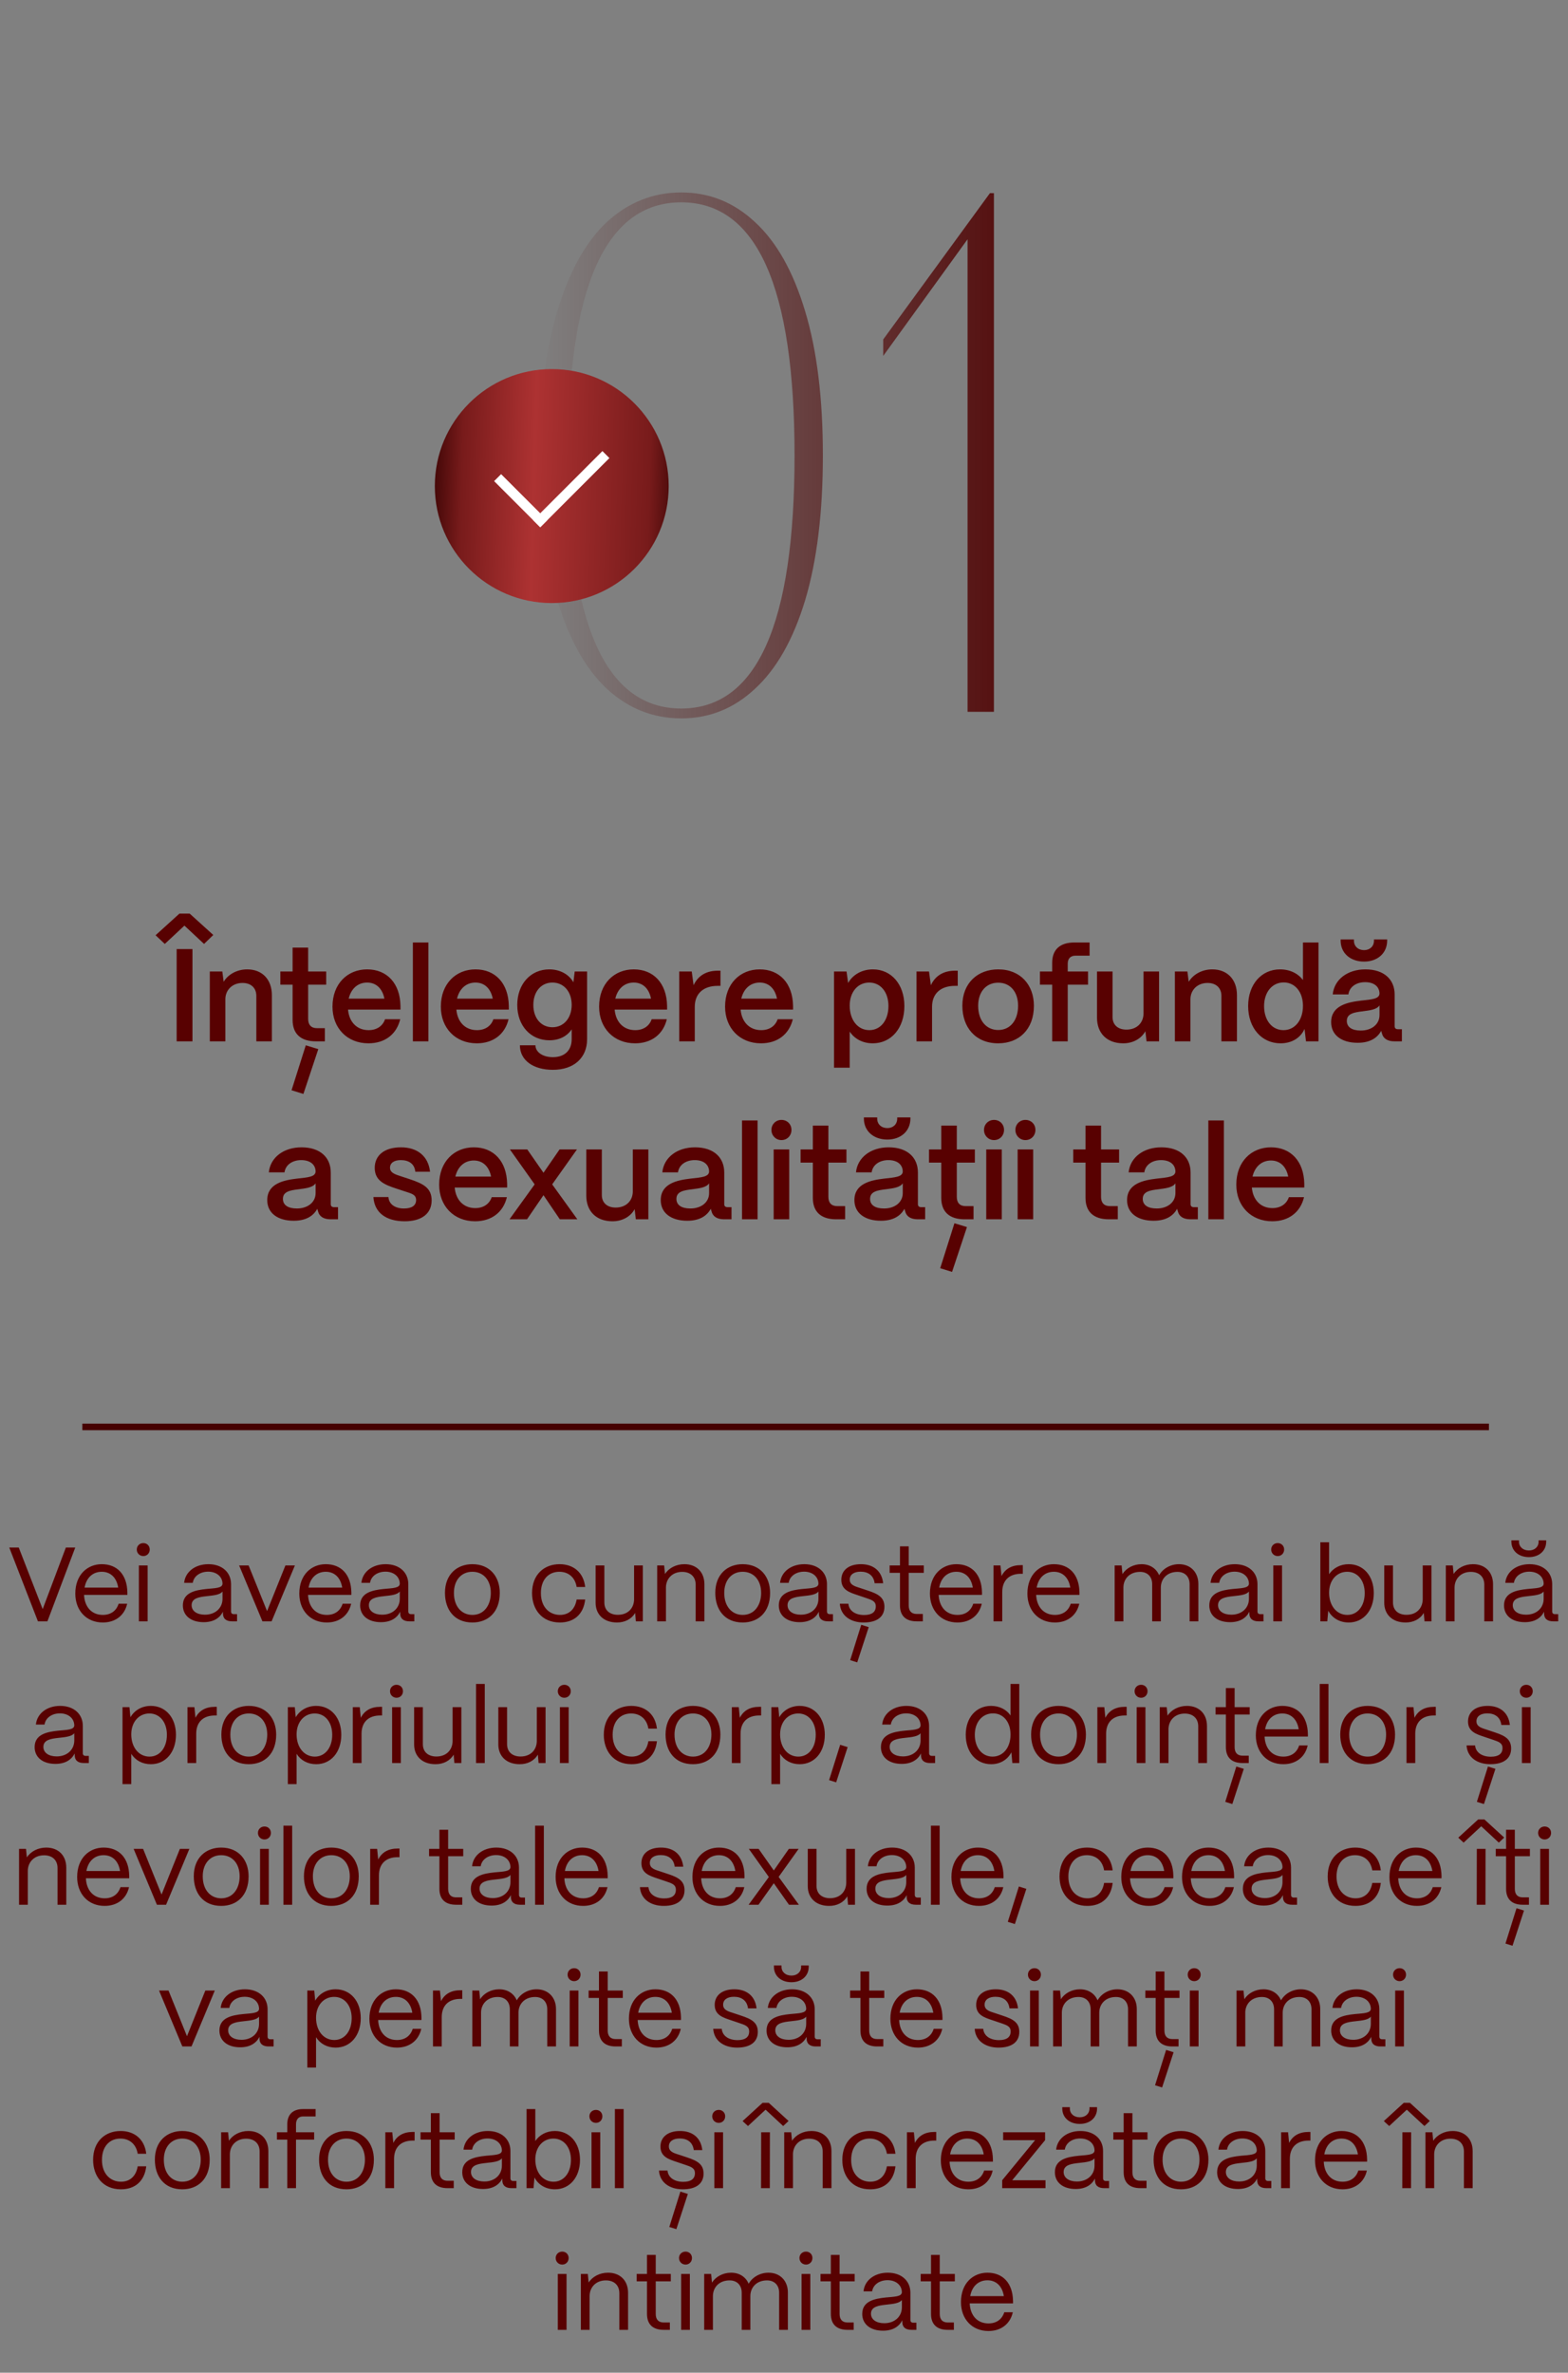
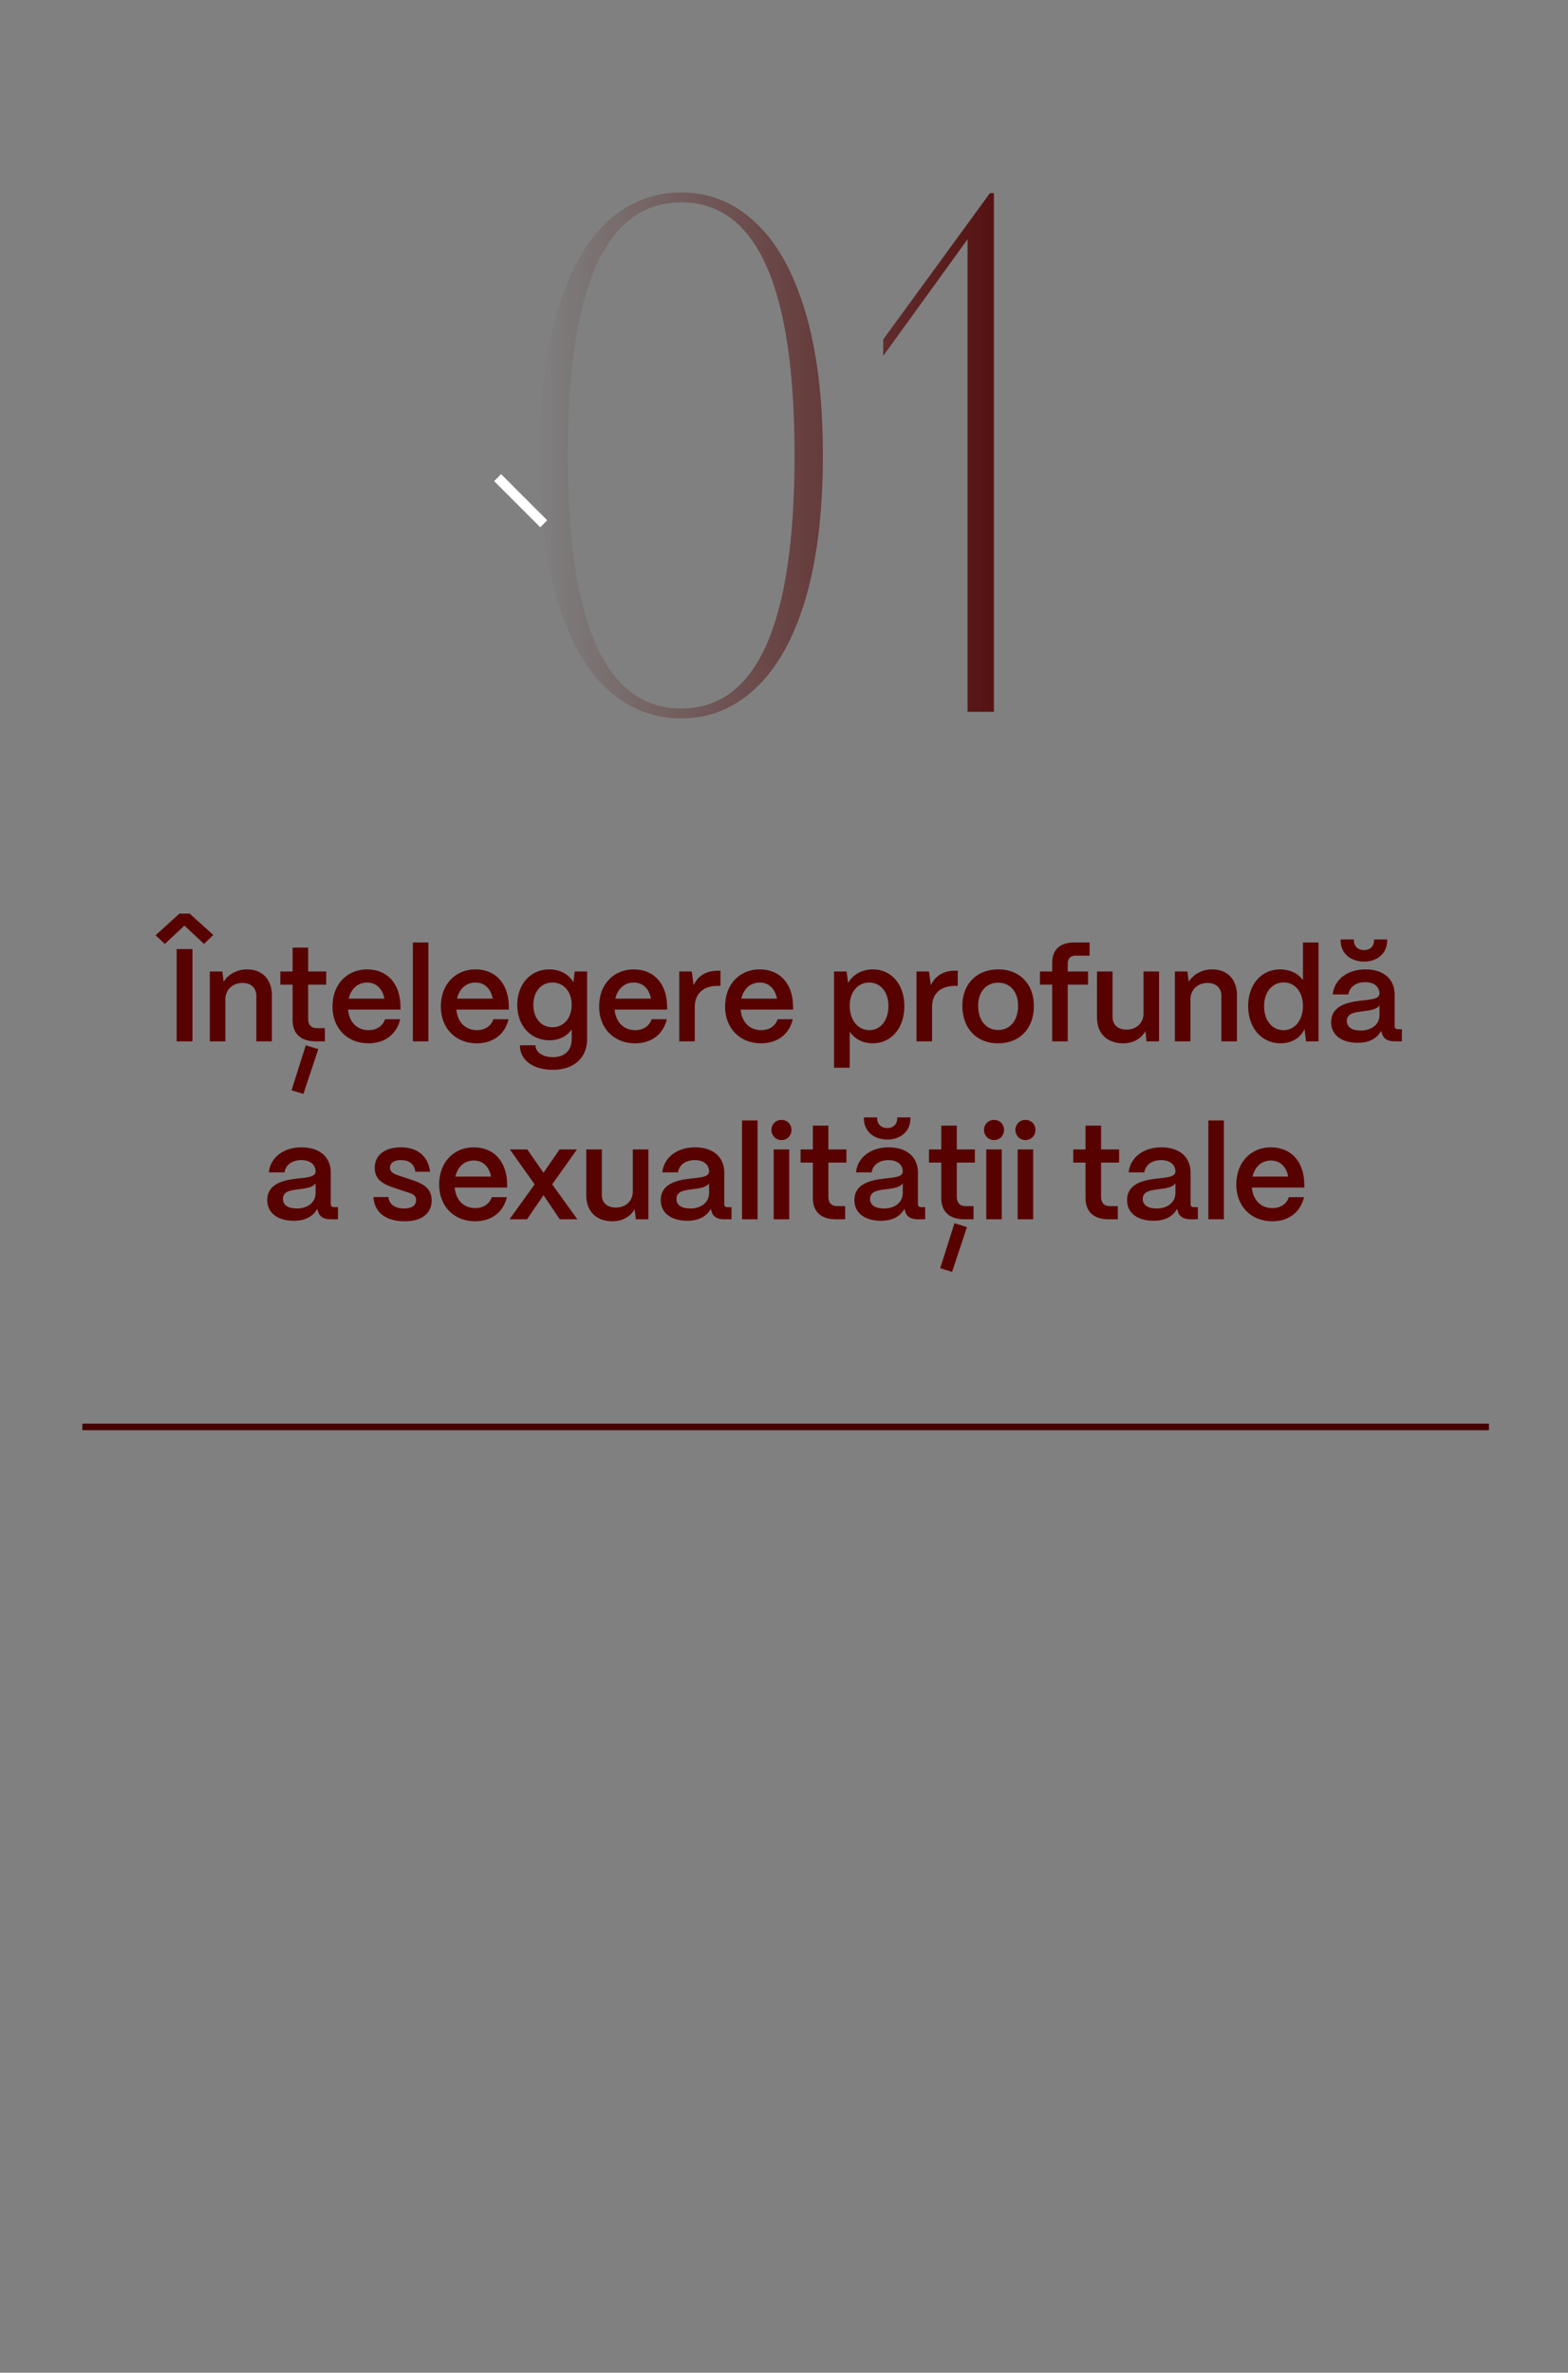
<svg xmlns="http://www.w3.org/2000/svg" width="476" height="720" viewBox="0 0 476 720" fill="none">
  <rect x="0" y="0" width="476" height="720" fill="#808080" stroke="none" />
  <path d="M55.987 280.88L50.027 286.44L47.227 283.8L54.467 277.24H57.587L64.747 283.72L61.947 286.44L55.987 280.88ZM58.427 316H53.627V288H58.427V316ZM68.413 316H63.693V294.8H67.493L67.893 297.92C69.213 295.72 71.893 294.16 75.053 294.16C79.573 294.16 82.533 297.2 82.533 301.96V316H77.813V302.2C77.813 299.84 76.253 298.28 73.613 298.28C70.533 298.28 68.453 300.4 68.413 303.16V316ZM98.626 316H95.906C91.306 316 88.826 313.72 88.826 309.52V298.8H85.106V294.8H88.826V287.56H93.546V294.8H99.026V298.8H93.546V309.2C93.546 311 94.466 312 96.226 312H98.626V316ZM96.626 318.36L92.106 331.96L88.506 330.84L92.826 317.2L96.626 318.36ZM111.852 316.6C105.372 316.6 100.932 311.96 100.932 305.48C100.932 298.48 105.532 294.16 111.452 294.16C117.452 294.16 121.452 298.36 121.572 305.24V306.36H105.652C105.972 310.08 108.292 312.6 111.892 312.6C114.332 312.6 116.172 311.4 116.892 309.28H121.492C120.412 313.84 116.852 316.6 111.852 316.6ZM105.852 303.04H116.692C116.092 300 114.212 298.16 111.452 298.16C108.652 298.16 106.572 300 105.852 303.04ZM130.055 316H125.335V286H130.055V316ZM144.743 316.6C138.263 316.6 133.823 311.96 133.823 305.48C133.823 298.48 138.423 294.16 144.343 294.16C150.343 294.16 154.343 298.36 154.463 305.24V306.36H138.543C138.863 310.08 141.183 312.6 144.783 312.6C147.223 312.6 149.063 311.4 149.783 309.28H154.383C153.303 313.84 149.743 316.6 144.743 316.6ZM138.743 303.04H149.583C148.983 300 147.103 298.16 144.343 298.16C141.543 298.16 139.463 300 138.743 303.04ZM167.826 324.64C161.906 324.64 157.826 321.76 157.826 317.2H162.546C162.546 319.2 164.666 320.8 167.826 320.8C171.586 320.8 173.546 318.56 173.546 315.36V312.36C172.186 314.4 169.826 315.68 166.786 315.68C161.106 315.68 157.026 311.28 157.026 304.96C157.026 298.6 161.106 294.16 166.746 294.16C170.066 294.16 172.746 295.72 174.066 298.08L174.466 294.8H178.226V315.36C178.226 320.96 174.266 324.64 167.826 324.64ZM167.706 311.72C171.146 311.72 173.546 308.92 173.546 304.92C173.546 300.92 171.146 298.16 167.706 298.16C164.266 298.16 161.906 300.92 161.906 304.96C161.906 308.96 164.266 311.72 167.706 311.72ZM192.79 316.6C186.31 316.6 181.87 311.96 181.87 305.48C181.87 298.48 186.47 294.16 192.39 294.16C198.39 294.16 202.39 298.36 202.51 305.24V306.36H186.59C186.91 310.08 189.23 312.6 192.83 312.6C195.27 312.6 197.11 311.4 197.83 309.28H202.43C201.35 313.84 197.79 316.6 192.79 316.6ZM186.79 303.04H197.63C197.03 300 195.15 298.16 192.39 298.16C189.59 298.16 187.51 300 186.79 303.04ZM210.913 316H206.193V294.8H209.993L210.553 298.96C211.913 296.08 214.393 294.56 217.913 294.56H218.713V299.16H217.913C213.513 299.16 210.913 301.52 210.913 305.52V316ZM231.032 316.6C224.552 316.6 220.112 311.96 220.112 305.48C220.112 298.48 224.712 294.16 230.632 294.16C236.632 294.16 240.632 298.36 240.752 305.24V306.36H224.832C225.152 310.08 227.472 312.6 231.072 312.6C233.512 312.6 235.352 311.4 236.072 309.28H240.672C239.592 313.84 236.032 316.6 231.032 316.6ZM225.032 303.04H235.872C235.272 300 233.392 298.16 230.632 298.16C227.832 298.16 225.752 300 225.032 303.04ZM257.946 324H253.186V294.8H256.986L257.466 298.28C258.866 295.8 261.626 294.16 264.986 294.16C270.586 294.16 274.546 298.72 274.546 305.28C274.546 311.96 270.586 316.6 264.946 316.6C261.906 316.6 259.386 315.24 257.946 313.04V324ZM263.906 312.6C267.346 312.6 269.706 309.6 269.706 305.28C269.706 301.08 267.346 298.16 263.866 298.16C260.386 298.16 257.946 301.04 257.946 305.16C257.946 309.52 260.386 312.6 263.906 312.6ZM282.944 316H278.224V294.8H282.024L282.584 298.96C283.944 296.08 286.424 294.56 289.944 294.56H290.744V299.16H289.944C285.544 299.16 282.944 301.52 282.944 305.52V316ZM303.023 316.6C296.143 316.6 292.143 311.76 292.143 305.2C292.143 298.28 296.823 294.16 303.023 294.16C309.863 294.16 313.863 298.96 313.863 305.2C313.863 312.36 309.343 316.6 303.023 316.6ZM303.023 312.56C306.823 312.56 309.063 309.44 309.063 305.2C309.063 301 306.703 298.2 303.023 298.2C299.343 298.2 296.943 301 296.943 305.2C296.943 309.84 299.543 312.56 303.023 312.56ZM324.132 316H319.412V298.8H315.692V294.8H319.412V292.16C319.412 288.16 321.772 286 326.172 286H330.772V290H326.492C324.972 290 324.132 290.88 324.132 292.48V294.8H330.292V298.8H324.132V316ZM340.98 316.6C335.94 316.6 333.02 313.44 333.02 308.84V294.8H337.74V308.64C337.74 311.04 339.42 312.44 341.94 312.44C345.18 312.44 347.1 310.32 347.14 307.6V294.8H351.86V316H348.06L347.7 312.92C346.46 315.2 343.94 316.6 340.98 316.6ZM361.382 316H356.662V294.8H360.462L360.862 297.92C362.182 295.72 364.862 294.16 368.022 294.16C372.542 294.16 375.502 297.2 375.502 301.96V316H370.782V302.2C370.782 299.84 369.222 298.28 366.582 298.28C363.502 298.28 361.422 300.4 361.382 303.16V316ZM388.741 316.6C383.021 316.6 378.901 311.96 378.901 305.28C378.901 298.72 382.941 294.16 388.581 294.16C391.581 294.16 394.061 295.4 395.541 297.4V286H400.261V316H396.461L396.021 312.24C394.821 314.92 392.181 316.6 388.741 316.6ZM389.621 312.6C393.101 312.6 395.541 309.56 395.541 305.24C395.541 301.04 393.141 298.12 389.701 298.12C386.181 298.12 383.741 301.08 383.741 305.32C383.741 309.6 386.141 312.6 389.621 312.6ZM414.098 291.8C409.898 291.8 406.978 289.2 406.978 285.44V285.08H411.018V285.44C411.018 287.16 412.298 288.32 414.098 288.32C415.858 288.32 417.098 287.16 417.098 285.44V285.08H421.098V285.44C421.098 289.2 418.218 291.8 414.098 291.8ZM412.138 316.44C407.258 316.44 404.058 314.08 404.098 310.12C404.138 305.16 409.058 304.12 413.178 303.64C416.378 303.28 418.738 303.16 418.778 301.48C418.738 299.4 417.138 298.04 414.418 298.04C411.618 298.04 409.618 299.56 409.338 301.76H404.578C405.018 297.28 409.018 294.16 414.498 294.16C420.218 294.16 423.378 297.28 423.378 301.8V311.4C423.378 312 423.698 312.32 424.418 312.32H425.578V316H423.338C421.178 316 419.858 315.12 419.498 313.52C419.418 313.32 419.338 313.04 419.298 312.8C418.058 315.08 415.738 316.44 412.138 316.44ZM413.098 312.72C416.338 312.72 418.778 310.88 418.778 308.04V305.08C417.978 306.32 415.938 306.6 413.698 306.88C411.058 307.2 408.858 307.56 408.858 309.8C408.858 311.64 410.338 312.72 413.098 312.72ZM89.169 370.44C84.29 370.44 81.09 368.08 81.129 364.12C81.169 359.16 86.09 358.12 90.21 357.64C93.409 357.28 95.769 357.16 95.809 355.48C95.769 353.4 94.169 352.04 91.45 352.04C88.65 352.04 86.65 353.56 86.37 355.76H81.609C82.049 351.28 86.049 348.16 91.529 348.16C97.249 348.16 100.41 351.28 100.41 355.8V365.4C100.41 366 100.73 366.32 101.45 366.32H102.61V370H100.37C98.21 370 96.889 369.12 96.529 367.52C96.45 367.32 96.37 367.04 96.329 366.8C95.09 369.08 92.769 370.44 89.169 370.44ZM90.129 366.72C93.37 366.72 95.809 364.88 95.809 362.04V359.08C95.01 360.32 92.969 360.6 90.73 360.88C88.09 361.2 85.889 361.56 85.889 363.8C85.889 365.64 87.37 366.72 90.129 366.72ZM122.875 370.6C117.075 370.6 113.635 367.88 113.355 363.24H117.915C118.075 365.52 120.035 366.72 122.635 366.72C125.035 366.72 126.315 365.8 126.315 364.16C126.315 362.52 124.955 362.2 123.115 361.6L120.315 360.68C116.795 359.52 113.755 358.32 113.755 354.4C113.755 350.64 116.635 348.16 121.715 348.16C126.635 348.16 129.995 350.76 130.555 355.56H126.075C125.835 353.16 124.115 352.04 121.675 352.04C119.595 352.04 118.395 352.92 118.395 354.36C118.395 356 120.235 356.44 121.755 356.96L124.315 357.8C128.515 359.2 131.035 360.48 131.035 364.28C131.035 368.2 128.075 370.6 122.875 370.6ZM144.235 370.6C137.755 370.6 133.315 365.96 133.315 359.48C133.315 352.48 137.915 348.16 143.835 348.16C149.835 348.16 153.835 352.36 153.955 359.24V360.36H138.035C138.355 364.08 140.675 366.6 144.275 366.6C146.715 366.6 148.555 365.4 149.275 363.28H153.875C152.795 367.84 149.235 370.6 144.235 370.6ZM138.235 357.04H149.075C148.475 354 146.595 352.16 143.835 352.16C141.035 352.16 138.955 354 138.235 357.04ZM159.988 370H154.668L162.308 359.4L154.788 348.8H160.068L164.988 355.88L169.868 348.8H175.148L167.628 359.4L175.268 370H169.948L164.988 362.68L159.988 370ZM185.941 370.6C180.901 370.6 177.981 367.44 177.981 362.84V348.8H182.701V362.64C182.701 365.04 184.381 366.44 186.901 366.44C190.141 366.44 192.061 364.32 192.101 361.6V348.8H196.821V370H193.021L192.661 366.92C191.421 369.2 188.901 370.6 185.941 370.6ZM208.623 370.44C203.743 370.44 200.543 368.08 200.583 364.12C200.623 359.16 205.543 358.12 209.663 357.64C212.863 357.28 215.223 357.16 215.263 355.48C215.223 353.4 213.623 352.04 210.903 352.04C208.103 352.04 206.103 353.56 205.823 355.76H201.063C201.503 351.28 205.503 348.16 210.983 348.16C216.703 348.16 219.863 351.28 219.863 355.8V365.4C219.863 366 220.183 366.32 220.903 366.32H222.063V370H219.823C217.663 370 216.343 369.12 215.983 367.52C215.903 367.32 215.823 367.04 215.783 366.8C214.543 369.08 212.223 370.44 208.623 370.44ZM209.583 366.72C212.823 366.72 215.263 364.88 215.263 362.04V359.08C214.463 360.32 212.423 360.6 210.183 360.88C207.543 361.2 205.343 361.56 205.343 363.8C205.343 365.64 206.823 366.72 209.583 366.72ZM229.977 370H225.257V340H229.977V370ZM237.225 345.96C235.505 345.96 234.185 344.6 234.185 342.88C234.185 341.16 235.505 339.84 237.225 339.84C238.985 339.84 240.265 341.16 240.265 342.88C240.265 344.6 238.985 345.96 237.225 345.96ZM239.585 370H234.865V348.8H239.585V370ZM256.556 370H253.836C249.236 370 246.756 367.72 246.756 363.52V352.8H243.036V348.8H246.756V341.56H251.476V348.8H256.956V352.8H251.476V363.2C251.476 365 252.396 366 254.156 366H256.556V370ZM269.372 345.8C265.172 345.8 262.252 343.2 262.252 339.44V339.08H266.292V339.44C266.292 341.16 267.572 342.32 269.372 342.32C271.132 342.32 272.372 341.16 272.372 339.44V339.08H276.372V339.44C276.372 343.2 273.492 345.8 269.372 345.8ZM267.412 370.44C262.532 370.44 259.332 368.08 259.372 364.12C259.412 359.16 264.332 358.12 268.452 357.64C271.652 357.28 274.012 357.16 274.052 355.48C274.012 353.4 272.412 352.04 269.692 352.04C266.892 352.04 264.892 353.56 264.612 355.76H259.852C260.292 351.28 264.292 348.16 269.772 348.16C275.492 348.16 278.652 351.28 278.652 355.8V365.4C278.652 366 278.972 366.32 279.692 366.32H280.852V370H278.612C276.452 370 275.132 369.12 274.772 367.52C274.692 367.32 274.612 367.04 274.572 366.8C273.332 369.08 271.012 370.44 267.412 370.44ZM268.372 366.72C271.612 366.72 274.052 364.88 274.052 362.04V359.08C273.252 360.32 271.212 360.6 268.972 360.88C266.332 361.2 264.132 361.56 264.132 363.8C264.132 365.64 265.612 366.72 268.372 366.72ZM295.54 370H292.82C288.22 370 285.74 367.72 285.74 363.52V352.8H282.02V348.8H285.74V341.56H290.46V348.8H295.94V352.8H290.46V363.2C290.46 365 291.38 366 293.14 366H295.54V370ZM293.54 372.36L289.02 385.96L285.42 384.84L289.74 371.2L293.54 372.36ZM301.756 345.96C300.036 345.96 298.716 344.6 298.716 342.88C298.716 341.16 300.036 339.84 301.756 339.84C303.516 339.84 304.796 341.16 304.796 342.88C304.796 344.6 303.516 345.96 301.756 345.96ZM304.116 370H299.396V348.8H304.116V370ZM311.287 345.96C309.567 345.96 308.247 344.6 308.247 342.88C308.247 341.16 309.567 339.84 311.287 339.84C313.047 339.84 314.327 341.16 314.327 342.88C314.327 344.6 313.047 345.96 311.287 345.96ZM313.647 370H308.927V348.8H313.647V370ZM339.33 370H336.61C332.01 370 329.53 367.72 329.53 363.52V352.8H325.81V348.8H329.53V341.56H334.25V348.8H339.73V352.8H334.25V363.2C334.25 365 335.17 366 336.93 366H339.33V370ZM350.185 370.44C345.305 370.44 342.105 368.08 342.145 364.12C342.185 359.16 347.105 358.12 351.225 357.64C354.425 357.28 356.785 357.16 356.825 355.48C356.785 353.4 355.185 352.04 352.465 352.04C349.665 352.04 347.665 353.56 347.385 355.76H342.625C343.065 351.28 347.065 348.16 352.545 348.16C358.265 348.16 361.425 351.28 361.425 355.8V365.4C361.425 366 361.745 366.32 362.465 366.32H363.625V370H361.385C359.225 370 357.905 369.12 357.545 367.52C357.465 367.32 357.385 367.04 357.345 366.8C356.105 369.08 353.785 370.44 350.185 370.44ZM351.145 366.72C354.385 366.72 356.825 364.88 356.825 362.04V359.08C356.025 360.32 353.985 360.6 351.745 360.88C349.105 361.2 346.905 361.56 346.905 363.8C346.905 365.64 348.385 366.72 351.145 366.72ZM371.54 370H366.82V340H371.54V370ZM386.227 370.6C379.747 370.6 375.307 365.96 375.307 359.48C375.307 352.48 379.907 348.16 385.827 348.16C391.827 348.16 395.827 352.36 395.947 359.24V360.36H380.027C380.347 364.08 382.667 366.6 386.267 366.6C388.707 366.6 390.547 365.4 391.267 363.28H395.867C394.787 367.84 391.227 370.6 386.227 370.6ZM380.227 357.04H391.067C390.467 354 388.587 352.16 385.827 352.16C383.027 352.16 380.947 354 380.227 357.04Z" fill="#580101" />
-   <path d="M14.396 492H11.516L2.812 469.6H5.692L12.956 488.288L19.996 469.6H22.844L14.396 492ZM31.211 492.352C26.187 492.352 22.859 488.672 22.859 483.584C22.859 477.792 26.603 474.656 30.891 474.656C35.563 474.656 38.571 477.792 38.667 483.232V483.968H25.515C25.675 487.584 27.787 490.048 31.211 490.048C33.579 490.048 35.307 488.864 36.011 486.656H38.603C37.835 490.144 35.083 492.352 31.211 492.352ZM25.675 481.76H35.883C35.403 478.784 33.611 476.96 30.891 476.96C28.203 476.96 26.219 478.72 25.675 481.76ZM43.504 472.192C42.384 472.192 41.52 471.328 41.52 470.208C41.52 469.088 42.384 468.256 43.504 468.256C44.624 468.256 45.456 469.088 45.456 470.208C45.456 471.328 44.624 472.192 43.504 472.192ZM44.816 492H42.16V475.04H44.816V492ZM61.82 492.256C57.98 492.256 55.516 490.272 55.516 487.168C55.516 483.264 59.292 482.528 62.684 482.176C65.276 481.92 67.516 481.952 67.548 480.576C67.516 478.432 65.756 476.928 63.196 476.928C60.732 476.928 58.812 478.304 58.524 480.32H55.9C56.22 476.992 59.228 474.656 63.26 474.656C67.452 474.656 70.14 477.152 70.14 480.736V488.992C70.14 489.536 70.428 489.824 71.004 489.824H71.964V492H70.46C68.636 492 67.676 491.168 67.676 489.6V489.088C66.684 491.04 64.764 492.256 61.82 492.256ZM62.204 489.984C65.372 489.984 67.548 487.968 67.548 485.152V482.944C66.812 483.936 64.924 484.128 62.844 484.352C60.508 484.608 58.172 484.928 58.172 487.104C58.172 488.864 59.772 489.984 62.204 489.984ZM82.449 492H79.665L72.593 475.04H75.473L81.073 488.896L86.641 475.04H89.521L82.449 492ZM99.211 492.352C94.187 492.352 90.859 488.672 90.859 483.584C90.859 477.792 94.603 474.656 98.891 474.656C103.563 474.656 106.571 477.792 106.667 483.232V483.968H93.515C93.675 487.584 95.787 490.048 99.211 490.048C101.579 490.048 103.307 488.864 104.011 486.656H106.603C105.835 490.144 103.083 492.352 99.211 492.352ZM93.675 481.76H103.883C103.403 478.784 101.611 476.96 98.891 476.96C96.203 476.96 94.219 478.72 93.675 481.76ZM115.632 492.256C111.792 492.256 109.328 490.272 109.328 487.168C109.328 483.264 113.104 482.528 116.496 482.176C119.088 481.92 121.328 481.952 121.36 480.576C121.328 478.432 119.568 476.928 117.008 476.928C114.544 476.928 112.624 478.304 112.336 480.32H109.712C110.032 476.992 113.04 474.656 117.072 474.656C121.264 474.656 123.952 477.152 123.952 480.736V488.992C123.952 489.536 124.24 489.824 124.816 489.824H125.776V492H124.272C122.448 492 121.488 491.168 121.488 489.6V489.088C120.496 491.04 118.576 492.256 115.632 492.256ZM116.016 489.984C119.184 489.984 121.36 487.968 121.36 485.152V482.944C120.624 483.936 118.736 484.128 116.656 484.352C114.32 484.608 111.984 484.928 111.984 487.104C111.984 488.864 113.584 489.984 116.016 489.984ZM143.398 492.352C137.958 492.352 135.078 488.48 135.078 483.36C135.078 477.696 138.79 474.656 143.398 474.656C148.806 474.656 151.718 478.56 151.718 483.36C151.718 489.216 148.166 492.352 143.398 492.352ZM143.398 490.048C147.014 490.048 148.998 487.04 148.998 483.36C148.998 479.552 146.79 476.96 143.398 476.96C140.006 476.96 137.798 479.552 137.798 483.36C137.798 487.712 140.326 490.048 143.398 490.048ZM169.963 492.352C164.459 492.352 161.515 488.32 161.515 483.424C161.515 477.728 165.259 474.656 169.867 474.656C174.123 474.656 177.163 477.216 177.643 481.568H175.051C174.603 478.752 172.651 476.96 169.803 476.96C166.443 476.96 164.203 479.424 164.203 483.424C164.203 487.744 166.827 490.048 169.995 490.048C172.715 490.048 174.571 488.32 175.051 485.376H177.643C177.163 489.76 174.347 492.352 169.963 492.352ZM187.305 492.352C183.177 492.352 180.809 489.824 180.809 486.368V475.04H183.465V486.272C183.465 488.704 185.161 490.016 187.561 490.016C190.729 490.016 192.457 487.904 192.489 485.344V475.04H195.145V492H193.033L192.809 489.44C191.689 491.36 189.641 492.352 187.305 492.352ZM202.16 492H199.504V475.04H201.616L201.872 477.632C203.024 475.84 205.232 474.656 207.76 474.656C211.408 474.656 213.84 477.024 213.84 480.768V492H211.184V480.864C211.184 478.496 209.648 476.992 207.088 476.992C204.048 476.992 202.192 479.104 202.16 481.696V492ZM225.46 492.352C220.02 492.352 217.14 488.48 217.14 483.36C217.14 477.696 220.852 474.656 225.46 474.656C230.868 474.656 233.78 478.56 233.78 483.36C233.78 489.216 230.228 492.352 225.46 492.352ZM225.46 490.048C229.076 490.048 231.06 487.04 231.06 483.36C231.06 479.552 228.852 476.96 225.46 476.96C222.068 476.96 219.86 479.552 219.86 483.36C219.86 487.712 222.388 490.048 225.46 490.048ZM242.726 492.256C238.886 492.256 236.422 490.272 236.422 487.168C236.422 483.264 240.198 482.528 243.59 482.176C246.182 481.92 248.422 481.952 248.454 480.576C248.422 478.432 246.662 476.928 244.102 476.928C241.638 476.928 239.718 478.304 239.43 480.32H236.806C237.126 476.992 240.134 474.656 244.166 474.656C248.358 474.656 251.046 477.152 251.046 480.736V488.992C251.046 489.536 251.334 489.824 251.91 489.824H252.87V492H251.366C249.542 492 248.582 491.168 248.582 489.6V489.088C247.59 491.04 245.67 492.256 242.726 492.256ZM243.11 489.984C246.278 489.984 248.454 487.968 248.454 485.152V482.944C247.718 483.936 245.83 484.128 243.75 484.352C241.414 484.608 239.078 484.928 239.078 487.104C239.078 488.864 240.678 489.984 243.11 489.984ZM262.184 492.352C258.152 492.352 255.176 490.24 254.952 486.656H257.544C257.736 488.864 259.752 490.08 262.312 490.08C264.712 490.08 265.864 489.152 265.864 487.456C265.864 485.856 264.616 485.504 262.856 484.896L260.392 484.064C257.896 483.232 255.4 482.464 255.4 479.392C255.4 476.512 257.64 474.656 261.352 474.656C265.096 474.656 267.688 476.672 268.104 480.448H265.512C265.224 478.08 263.56 476.928 261.256 476.928C259.176 476.928 257.96 477.856 257.96 479.328C257.96 481.088 259.816 481.44 261.224 481.92L263.528 482.688C266.632 483.712 268.488 484.768 268.488 487.584C268.488 490.56 266.312 492.352 262.184 492.352ZM263.72 493.76L260.232 504.448L258.088 503.776L261.448 493.056L263.72 493.76ZM280.149 492H278.261C274.965 492 273.205 490.304 273.205 487.168V477.28H270.069V475.04H273.205V469.248H275.861V475.04H280.437V477.28H275.861V487.168C275.861 488.864 276.693 489.76 278.261 489.76H280.149V492ZM290.648 492.352C285.624 492.352 282.296 488.672 282.296 483.584C282.296 477.792 286.04 474.656 290.328 474.656C295 474.656 298.008 477.792 298.104 483.232V483.968H284.952C285.112 487.584 287.224 490.048 290.648 490.048C293.016 490.048 294.744 488.864 295.448 486.656H298.04C297.272 490.144 294.52 492.352 290.648 492.352ZM285.112 481.76H295.32C294.84 478.784 293.048 476.96 290.328 476.96C287.64 476.96 285.656 478.72 285.112 481.76ZM304.254 492H301.598V475.04H303.71L304.03 478.272C305.118 476.096 307.102 474.944 309.918 474.944H310.494V477.568H309.918C306.334 477.568 304.254 479.616 304.254 483.104V492ZM320.242 492.352C315.218 492.352 311.89 488.672 311.89 483.584C311.89 477.792 315.634 474.656 319.922 474.656C324.594 474.656 327.602 477.792 327.698 483.232V483.968H314.546C314.706 487.584 316.818 490.048 320.242 490.048C322.61 490.048 324.338 488.864 325.042 486.656H327.634C326.866 490.144 324.114 492.352 320.242 492.352ZM314.706 481.76H324.914C324.434 478.784 322.642 476.96 319.922 476.96C317.234 476.96 315.25 478.72 314.706 481.76ZM341.035 492H338.379V475.04H340.491L340.747 477.664C341.899 475.84 344.107 474.656 346.539 474.656C349.099 474.656 351.019 475.968 351.883 478.016C352.971 476.032 355.307 474.656 357.899 474.656C361.483 474.656 363.787 477.184 363.787 480.64V492H361.131V480.736C361.131 478.464 359.723 476.992 357.451 476.992C354.283 476.992 352.427 479.104 352.395 481.696V492H349.771V480.736C349.771 478.464 348.363 476.992 346.091 476.992C342.923 476.992 341.067 479.104 341.035 481.696V492ZM373.414 492.256C369.574 492.256 367.11 490.272 367.11 487.168C367.11 483.264 370.886 482.528 374.278 482.176C376.87 481.92 379.11 481.952 379.142 480.576C379.11 478.432 377.35 476.928 374.79 476.928C372.326 476.928 370.406 478.304 370.118 480.32H367.494C367.814 476.992 370.822 474.656 374.854 474.656C379.046 474.656 381.734 477.152 381.734 480.736V488.992C381.734 489.536 382.022 489.824 382.598 489.824H383.558V492H382.054C380.23 492 379.27 491.168 379.27 489.6V489.088C378.278 491.04 376.358 492.256 373.414 492.256ZM373.798 489.984C376.966 489.984 379.142 487.968 379.142 485.152V482.944C378.406 483.936 376.518 484.128 374.438 484.352C372.102 484.608 369.766 484.928 369.766 487.104C369.766 488.864 371.366 489.984 373.798 489.984ZM387.879 472.192C386.759 472.192 385.895 471.328 385.895 470.208C385.895 469.088 386.759 468.256 387.879 468.256C388.999 468.256 389.831 469.088 389.831 470.208C389.831 471.328 388.999 472.192 387.879 472.192ZM389.191 492H386.535V475.04H389.191V492ZM409.427 492.352C406.643 492.352 404.371 490.976 403.219 488.768L402.931 492H400.819V468H403.475V477.696C404.723 475.84 406.867 474.656 409.427 474.656C413.907 474.656 417.043 478.24 417.043 483.424C417.043 488.704 413.907 492.352 409.427 492.352ZM409.011 490.048C412.147 490.048 414.291 487.328 414.291 483.424C414.291 479.616 412.147 476.96 408.979 476.96C405.779 476.96 403.475 479.552 403.475 483.296C403.475 487.264 405.779 490.048 409.011 490.048ZM426.711 492.352C422.583 492.352 420.215 489.824 420.215 486.368V475.04H422.871V486.272C422.871 488.704 424.567 490.016 426.967 490.016C430.135 490.016 431.863 487.904 431.895 485.344V475.04H434.551V492H432.439L432.215 489.44C431.095 491.36 429.047 492.352 426.711 492.352ZM441.566 492H438.91V475.04H441.022L441.278 477.632C442.43 475.84 444.638 474.656 447.166 474.656C450.814 474.656 453.246 477.024 453.246 480.768V492H450.59V480.864C450.59 478.496 449.054 476.992 446.494 476.992C443.454 476.992 441.598 479.104 441.566 481.696V492ZM464.13 472.512C460.994 472.512 458.818 470.592 458.818 467.84V467.424H461.122V467.84C461.122 469.408 462.37 470.496 464.13 470.496C465.858 470.496 467.074 469.408 467.074 467.84V467.424H469.378V467.84C469.378 470.592 467.234 472.512 464.13 472.512ZM462.882 492.256C459.042 492.256 456.578 490.272 456.578 487.168C456.578 483.264 460.354 482.528 463.746 482.176C466.338 481.92 468.578 481.952 468.61 480.576C468.578 478.432 466.818 476.928 464.258 476.928C461.794 476.928 459.874 478.304 459.586 480.32H456.962C457.282 476.992 460.29 474.656 464.322 474.656C468.514 474.656 471.202 477.152 471.202 480.736V488.992C471.202 489.536 471.49 489.824 472.066 489.824H473.026V492H471.522C469.698 492 468.738 491.168 468.738 489.6V489.088C467.746 491.04 465.826 492.256 462.882 492.256ZM463.266 489.984C466.434 489.984 468.61 487.968 468.61 485.152V482.944C467.874 483.936 465.986 484.128 463.906 484.352C461.57 484.608 459.234 484.928 459.234 487.104C459.234 488.864 460.834 489.984 463.266 489.984ZM16.82 535.256C12.98 535.256 10.516 533.272 10.516 530.168C10.516 526.264 14.292 525.528 17.684 525.176C20.276 524.92 22.516 524.952 22.548 523.576C22.516 521.432 20.756 519.928 18.196 519.928C15.732 519.928 13.812 521.304 13.524 523.32H10.9C11.22 519.992 14.228 517.656 18.26 517.656C22.452 517.656 25.14 520.152 25.14 523.736V531.992C25.14 532.536 25.428 532.824 26.004 532.824H26.964V535H25.46C23.636 535 22.676 534.168 22.676 532.6V532.088C21.684 534.04 19.764 535.256 16.82 535.256ZM17.204 532.984C20.372 532.984 22.548 530.968 22.548 528.152V525.944C21.812 526.936 19.924 527.128 17.844 527.352C15.508 527.608 13.172 527.928 13.172 530.104C13.172 531.864 14.772 532.984 17.204 532.984ZM39.849 541.4H37.193V518.04H39.305L39.593 521.112C40.809 519 43.049 517.656 45.801 517.656C50.281 517.656 53.417 521.24 53.417 526.424C53.417 531.704 50.281 535.352 45.801 535.352C43.209 535.352 41.065 534.168 39.849 532.184V541.4ZM45.385 533.048C48.521 533.048 50.665 530.328 50.665 526.424C50.665 522.616 48.521 519.96 45.353 519.96C42.153 519.96 39.849 522.552 39.849 526.296C39.849 530.264 42.153 533.048 45.385 533.048ZM59.566 535H56.91V518.04H59.022L59.342 521.272C60.43 519.096 62.414 517.944 65.23 517.944H65.806V520.568H65.23C61.646 520.568 59.566 522.616 59.566 526.104V535ZM75.523 535.352C70.083 535.352 67.203 531.48 67.203 526.36C67.203 520.696 70.915 517.656 75.523 517.656C80.931 517.656 83.843 521.56 83.843 526.36C83.843 532.216 80.291 535.352 75.523 535.352ZM75.523 533.048C79.139 533.048 81.123 530.04 81.123 526.36C81.123 522.552 78.915 519.96 75.523 519.96C72.131 519.96 69.923 522.552 69.923 526.36C69.923 530.712 72.451 533.048 75.523 533.048ZM90.037 541.4H87.381V518.04H89.493L89.781 521.112C90.997 519 93.237 517.656 95.989 517.656C100.469 517.656 103.605 521.24 103.605 526.424C103.605 531.704 100.469 535.352 95.989 535.352C93.397 535.352 91.253 534.168 90.037 532.184V541.4ZM95.573 533.048C98.709 533.048 100.853 530.328 100.853 526.424C100.853 522.616 98.709 519.96 95.541 519.96C92.341 519.96 90.037 522.552 90.037 526.296C90.037 530.264 92.341 533.048 95.573 533.048ZM109.754 535H107.098V518.04H109.21L109.53 521.272C110.618 519.096 112.602 517.944 115.418 517.944H115.994V520.568H115.418C111.834 520.568 109.754 522.616 109.754 526.104V535ZM120.379 515.192C119.259 515.192 118.395 514.328 118.395 513.208C118.395 512.088 119.259 511.256 120.379 511.256C121.499 511.256 122.331 512.088 122.331 513.208C122.331 514.328 121.499 515.192 120.379 515.192ZM121.691 535H119.035V518.04H121.691V535ZM132.211 535.352C128.083 535.352 125.715 532.824 125.715 529.368V518.04H128.371V529.272C128.371 531.704 130.067 533.016 132.467 533.016C135.635 533.016 137.363 530.904 137.395 528.344V518.04H140.051V535H137.939L137.715 532.44C136.595 534.36 134.547 535.352 132.211 535.352ZM147.162 535H144.506V511H147.162V535ZM157.774 535.352C153.646 535.352 151.278 532.824 151.278 529.368V518.04H153.934V529.272C153.934 531.704 155.63 533.016 158.03 533.016C161.198 533.016 162.926 530.904 162.958 528.344V518.04H165.614V535H163.502L163.278 532.44C162.158 534.36 160.11 535.352 157.774 535.352ZM171.317 515.192C170.197 515.192 169.333 514.328 169.333 513.208C169.333 512.088 170.197 511.256 171.317 511.256C172.437 511.256 173.269 512.088 173.269 513.208C173.269 514.328 172.437 515.192 171.317 515.192ZM172.629 535H169.973V518.04H172.629V535ZM191.744 535.352C186.24 535.352 183.296 531.32 183.296 526.424C183.296 520.728 187.04 517.656 191.648 517.656C195.904 517.656 198.944 520.216 199.424 524.568H196.832C196.384 521.752 194.432 519.96 191.584 519.96C188.224 519.96 185.984 522.424 185.984 526.424C185.984 530.744 188.608 533.048 191.776 533.048C194.496 533.048 196.352 531.32 196.832 528.376H199.424C198.944 532.76 196.128 535.352 191.744 535.352ZM210.366 535.352C204.926 535.352 202.046 531.48 202.046 526.36C202.046 520.696 205.758 517.656 210.366 517.656C215.774 517.656 218.686 521.56 218.686 526.36C218.686 532.216 215.134 535.352 210.366 535.352ZM210.366 533.048C213.982 533.048 215.966 530.04 215.966 526.36C215.966 522.552 213.758 519.96 210.366 519.96C206.974 519.96 204.766 522.552 204.766 526.36C204.766 530.712 207.294 533.048 210.366 533.048ZM224.816 535H222.16V518.04H224.272L224.592 521.272C225.68 519.096 227.664 517.944 230.48 517.944H231.056V520.568H230.48C226.896 520.568 224.816 522.616 224.816 526.104V535ZM236.818 541.4H234.162V518.04H236.274L236.562 521.112C237.778 519 240.018 517.656 242.77 517.656C247.25 517.656 250.386 521.24 250.386 526.424C250.386 531.704 247.25 535.352 242.77 535.352C240.178 535.352 238.034 534.168 236.818 532.184V541.4ZM242.354 533.048C245.49 533.048 247.634 530.328 247.634 526.424C247.634 522.616 245.49 519.96 242.322 519.96C239.122 519.96 236.818 522.552 236.818 526.296C236.818 530.264 239.122 533.048 242.354 533.048ZM257.324 530.168L253.836 540.856L251.692 540.184L255.052 529.464L257.324 530.168ZM273.726 535.256C269.886 535.256 267.422 533.272 267.422 530.168C267.422 526.264 271.198 525.528 274.59 525.176C277.182 524.92 279.422 524.952 279.454 523.576C279.422 521.432 277.662 519.928 275.102 519.928C272.638 519.928 270.718 521.304 270.43 523.32H267.806C268.126 519.992 271.134 517.656 275.166 517.656C279.358 517.656 282.046 520.152 282.046 523.736V531.992C282.046 532.536 282.334 532.824 282.91 532.824H283.87V535H282.366C280.542 535 279.582 534.168 279.582 532.6V532.088C278.59 534.04 276.67 535.256 273.726 535.256ZM274.11 532.984C277.278 532.984 279.454 530.968 279.454 528.152V525.944C278.718 526.936 276.83 527.128 274.75 527.352C272.414 527.608 270.078 527.928 270.078 530.104C270.078 531.864 271.678 532.984 274.11 532.984ZM300.883 535.352C296.339 535.352 293.171 531.704 293.171 526.424C293.171 521.24 296.307 517.656 300.851 517.656C303.411 517.656 305.555 518.776 306.771 520.568V511H309.427V535H307.315L307.027 531.736C305.907 533.944 303.667 535.352 300.883 535.352ZM301.299 533.048C304.531 533.048 306.771 530.296 306.771 526.36C306.771 522.552 304.595 519.928 301.459 519.928C298.195 519.928 295.923 522.584 295.923 526.424C295.923 530.328 298.131 533.048 301.299 533.048ZM321.335 535.352C315.895 535.352 313.015 531.48 313.015 526.36C313.015 520.696 316.727 517.656 321.335 517.656C326.743 517.656 329.655 521.56 329.655 526.36C329.655 532.216 326.103 535.352 321.335 535.352ZM321.335 533.048C324.951 533.048 326.935 530.04 326.935 526.36C326.935 522.552 324.727 519.96 321.335 519.96C317.943 519.96 315.735 522.552 315.735 526.36C315.735 530.712 318.263 533.048 321.335 533.048ZM335.785 535H333.129V518.04H335.241L335.561 521.272C336.649 519.096 338.633 517.944 341.449 517.944H342.025V520.568H341.449C337.865 520.568 335.785 522.616 335.785 526.104V535ZM346.411 515.192C345.291 515.192 344.427 514.328 344.427 513.208C344.427 512.088 345.291 511.256 346.411 511.256C347.531 511.256 348.363 512.088 348.363 513.208C348.363 514.328 347.531 515.192 346.411 515.192ZM347.723 535H345.067V518.04H347.723V535ZM354.723 535H352.067V518.04H354.179L354.435 520.632C355.587 518.84 357.795 517.656 360.323 517.656C363.971 517.656 366.403 520.024 366.403 523.768V535H363.747V523.864C363.747 521.496 362.211 519.992 359.651 519.992C356.611 519.992 354.755 522.104 354.723 524.696V535ZM379.086 535H377.198C373.902 535 372.142 533.304 372.142 530.168V520.28H369.006V518.04H372.142V512.248H374.798V518.04H379.374V520.28H374.798V530.168C374.798 531.864 375.63 532.76 377.198 532.76H379.086V535ZM377.582 536.76L374.094 547.448L371.95 546.776L375.31 536.056L377.582 536.76ZM389.586 535.352C384.562 535.352 381.234 531.672 381.234 526.584C381.234 520.792 384.978 517.656 389.266 517.656C393.938 517.656 396.946 520.792 397.042 526.232V526.968H383.89C384.05 530.584 386.162 533.048 389.586 533.048C391.954 533.048 393.682 531.864 394.386 529.656H396.978C396.21 533.144 393.458 535.352 389.586 535.352ZM384.05 524.76H394.258C393.778 521.784 391.986 519.96 389.266 519.96C386.578 519.96 384.594 521.72 384.05 524.76ZM403.287 535H400.631V511H403.287V535ZM415.179 535.352C409.739 535.352 406.859 531.48 406.859 526.36C406.859 520.696 410.571 517.656 415.179 517.656C420.587 517.656 423.499 521.56 423.499 526.36C423.499 532.216 419.947 535.352 415.179 535.352ZM415.179 533.048C418.795 533.048 420.779 530.04 420.779 526.36C420.779 522.552 418.571 519.96 415.179 519.96C411.787 519.96 409.579 522.552 409.579 526.36C409.579 530.712 412.107 533.048 415.179 533.048ZM429.629 535H426.973V518.04H429.085L429.405 521.272C430.493 519.096 432.477 517.944 435.293 517.944H435.869V520.568H435.293C431.709 520.568 429.629 522.616 429.629 526.104V535ZM452.434 535.352C448.402 535.352 445.426 533.24 445.202 529.656H447.794C447.986 531.864 450.002 533.08 452.562 533.08C454.962 533.08 456.114 532.152 456.114 530.456C456.114 528.856 454.866 528.504 453.106 527.896L450.642 527.064C448.146 526.232 445.65 525.464 445.65 522.392C445.65 519.512 447.89 517.656 451.602 517.656C455.346 517.656 457.938 519.672 458.354 523.448H455.762C455.474 521.08 453.81 519.928 451.506 519.928C449.426 519.928 448.21 520.856 448.21 522.328C448.21 524.088 450.066 524.44 451.474 524.92L453.778 525.688C456.882 526.712 458.738 527.768 458.738 530.584C458.738 533.56 456.562 535.352 452.434 535.352ZM453.97 536.76L450.482 547.448L448.338 546.776L451.698 536.056L453.97 536.76ZM463.348 515.192C462.228 515.192 461.364 514.328 461.364 513.208C461.364 512.088 462.228 511.256 463.348 511.256C464.468 511.256 465.3 512.088 465.3 513.208C465.3 514.328 464.468 515.192 463.348 515.192ZM464.66 535H462.004V518.04H464.66V535ZM8.441 578H5.785V561.04H7.897L8.153 563.632C9.305 561.84 11.513 560.656 14.041 560.656C17.689 560.656 20.121 563.024 20.121 566.768V578H17.465V566.864C17.465 564.496 15.929 562.992 13.369 562.992C10.329 562.992 8.473 565.104 8.441 567.696V578ZM31.773 578.352C26.749 578.352 23.421 574.672 23.421 569.584C23.421 563.792 27.165 560.656 31.453 560.656C36.125 560.656 39.133 563.792 39.229 569.232V569.968H26.077C26.237 573.584 28.349 576.048 31.773 576.048C34.141 576.048 35.869 574.864 36.573 572.656H39.165C38.397 576.144 35.645 578.352 31.773 578.352ZM26.237 567.76H36.445C35.965 564.784 34.173 562.96 31.453 562.96C28.765 562.96 26.781 564.72 26.237 567.76ZM50.418 578H47.634L40.562 561.04H43.442L49.042 574.896L54.61 561.04H57.49L50.418 578ZM67.148 578.352C61.708 578.352 58.828 574.48 58.828 569.36C58.828 563.696 62.54 560.656 67.148 560.656C72.556 560.656 75.468 564.56 75.468 569.36C75.468 575.216 71.916 578.352 67.148 578.352ZM67.148 576.048C70.764 576.048 72.748 573.04 72.748 569.36C72.748 565.552 70.54 562.96 67.148 562.96C63.756 562.96 61.548 565.552 61.548 569.36C61.548 573.712 64.076 576.048 67.148 576.048ZM80.286 558.192C79.166 558.192 78.302 557.328 78.302 556.208C78.302 555.088 79.166 554.256 80.286 554.256C81.406 554.256 82.238 555.088 82.238 556.208C82.238 557.328 81.406 558.192 80.286 558.192ZM81.598 578H78.942V561.04H81.598V578ZM88.694 578H86.038V554H88.694V578ZM100.585 578.352C95.145 578.352 92.265 574.48 92.265 569.36C92.265 563.696 95.977 560.656 100.585 560.656C105.993 560.656 108.905 564.56 108.905 569.36C108.905 575.216 105.353 578.352 100.585 578.352ZM100.585 576.048C104.201 576.048 106.185 573.04 106.185 569.36C106.185 565.552 103.977 562.96 100.585 562.96C97.193 562.96 94.985 565.552 94.985 569.36C94.985 573.712 97.513 576.048 100.585 576.048ZM115.035 578H112.379V561.04H114.491L114.811 564.272C115.899 562.096 117.883 560.944 120.699 560.944H121.275V563.568H120.699C117.115 563.568 115.035 565.616 115.035 569.104V578ZM140.336 578H138.448C135.152 578 133.392 576.304 133.392 573.168V563.28H130.256V561.04H133.392V555.248H136.048V561.04H140.624V563.28H136.048V573.168C136.048 574.864 136.88 575.76 138.448 575.76H140.336V578ZM149.226 578.256C145.386 578.256 142.922 576.272 142.922 573.168C142.922 569.264 146.698 568.528 150.09 568.176C152.682 567.92 154.922 567.952 154.954 566.576C154.922 564.432 153.162 562.928 150.602 562.928C148.138 562.928 146.218 564.304 145.93 566.32H143.306C143.626 562.992 146.634 560.656 150.666 560.656C154.858 560.656 157.546 563.152 157.546 566.736V574.992C157.546 575.536 157.834 575.824 158.41 575.824H159.37V578H157.866C156.042 578 155.082 577.168 155.082 575.6V575.088C154.09 577.04 152.17 578.256 149.226 578.256ZM149.61 575.984C152.778 575.984 154.954 573.968 154.954 571.152V568.944C154.218 569.936 152.33 570.128 150.25 570.352C147.914 570.608 145.578 570.928 145.578 573.104C145.578 574.864 147.178 575.984 149.61 575.984ZM165.1 578H162.444V554H165.1V578ZM177.023 578.352C171.999 578.352 168.671 574.672 168.671 569.584C168.671 563.792 172.415 560.656 176.703 560.656C181.375 560.656 184.383 563.792 184.479 569.232V569.968H171.327C171.487 573.584 173.599 576.048 177.023 576.048C179.391 576.048 181.119 574.864 181.823 572.656H184.415C183.647 576.144 180.895 578.352 177.023 578.352ZM171.487 567.76H181.695C181.215 564.784 179.423 562.96 176.703 562.96C174.015 562.96 172.031 564.72 171.487 567.76ZM201.496 578.352C197.464 578.352 194.488 576.24 194.264 572.656H196.856C197.048 574.864 199.064 576.08 201.624 576.08C204.024 576.08 205.176 575.152 205.176 573.456C205.176 571.856 203.928 571.504 202.168 570.896L199.704 570.064C197.208 569.232 194.712 568.464 194.712 565.392C194.712 562.512 196.952 560.656 200.664 560.656C204.408 560.656 207 562.672 207.416 566.448H204.824C204.536 564.08 202.872 562.928 200.568 562.928C198.488 562.928 197.272 563.856 197.272 565.328C197.272 567.088 199.128 567.44 200.536 567.92L202.84 568.688C205.944 569.712 207.8 570.768 207.8 573.584C207.8 576.56 205.624 578.352 201.496 578.352ZM218.555 578.352C213.531 578.352 210.203 574.672 210.203 569.584C210.203 563.792 213.947 560.656 218.235 560.656C222.907 560.656 225.915 563.792 226.011 569.232V569.968H212.859C213.019 573.584 215.131 576.048 218.555 576.048C220.923 576.048 222.651 574.864 223.355 572.656H225.947C225.179 576.144 222.427 578.352 218.555 578.352ZM213.019 567.76H223.227C222.747 564.784 220.955 562.96 218.235 562.96C215.547 562.96 213.563 564.72 213.019 567.76ZM230.262 578H227.254L233.398 569.584L227.318 561.04H230.294L234.902 567.6L239.478 561.04H242.454L236.374 569.552L242.518 578H239.51L234.902 571.472L230.262 578ZM251.711 578.352C247.583 578.352 245.215 575.824 245.215 572.368V561.04H247.871V572.272C247.871 574.704 249.567 576.016 251.967 576.016C255.135 576.016 256.863 573.904 256.895 571.344V561.04H259.551V578H257.439L257.215 575.44C256.095 577.36 254.047 578.352 251.711 578.352ZM269.382 578.256C265.542 578.256 263.078 576.272 263.078 573.168C263.078 569.264 266.854 568.528 270.246 568.176C272.838 567.92 275.078 567.952 275.11 566.576C275.078 564.432 273.318 562.928 270.758 562.928C268.294 562.928 266.374 564.304 266.086 566.32H263.462C263.782 562.992 266.79 560.656 270.822 560.656C275.014 560.656 277.702 563.152 277.702 566.736V574.992C277.702 575.536 277.99 575.824 278.566 575.824H279.526V578H278.022C276.198 578 275.238 577.168 275.238 575.6V575.088C274.246 577.04 272.326 578.256 269.382 578.256ZM269.766 575.984C272.934 575.984 275.11 573.968 275.11 571.152V568.944C274.374 569.936 272.486 570.128 270.406 570.352C268.07 570.608 265.734 570.928 265.734 573.104C265.734 574.864 267.334 575.984 269.766 575.984ZM285.256 578H282.6V554H285.256V578ZM297.18 578.352C292.156 578.352 288.828 574.672 288.828 569.584C288.828 563.792 292.572 560.656 296.86 560.656C301.532 560.656 304.54 563.792 304.636 569.232V569.968H291.484C291.644 573.584 293.756 576.048 297.18 576.048C299.548 576.048 301.276 574.864 301.98 572.656H304.572C303.804 576.144 301.052 578.352 297.18 578.352ZM291.644 567.76H301.852C301.372 564.784 299.58 562.96 296.86 562.96C294.172 562.96 292.188 564.72 291.644 567.76ZM311.574 573.168L308.086 583.856L305.942 583.184L309.302 572.464L311.574 573.168ZM330.088 578.352C324.584 578.352 321.64 574.32 321.64 569.424C321.64 563.728 325.384 560.656 329.992 560.656C334.248 560.656 337.288 563.216 337.768 567.568H335.176C334.728 564.752 332.776 562.96 329.928 562.96C326.568 562.96 324.328 565.424 324.328 569.424C324.328 573.744 326.952 576.048 330.12 576.048C332.84 576.048 334.696 574.32 335.176 571.376H337.768C337.288 575.76 334.472 578.352 330.088 578.352ZM348.742 578.352C343.718 578.352 340.39 574.672 340.39 569.584C340.39 563.792 344.134 560.656 348.422 560.656C353.094 560.656 356.102 563.792 356.198 569.232V569.968H343.046C343.206 573.584 345.318 576.048 348.742 576.048C351.11 576.048 352.838 574.864 353.542 572.656H356.134C355.366 576.144 352.614 578.352 348.742 578.352ZM343.206 567.76H353.414C352.934 564.784 351.142 562.96 348.422 562.96C345.734 562.96 343.75 564.72 343.206 567.76ZM367.18 578.352C362.156 578.352 358.828 574.672 358.828 569.584C358.828 563.792 362.572 560.656 366.86 560.656C371.532 560.656 374.54 563.792 374.636 569.232V569.968H361.484C361.644 573.584 363.756 576.048 367.18 576.048C369.548 576.048 371.276 574.864 371.98 572.656H374.572C373.804 576.144 371.052 578.352 367.18 578.352ZM361.644 567.76H371.852C371.372 564.784 369.58 562.96 366.86 562.96C364.172 562.96 362.188 564.72 361.644 567.76ZM383.601 578.256C379.761 578.256 377.297 576.272 377.297 573.168C377.297 569.264 381.073 568.528 384.465 568.176C387.057 567.92 389.297 567.952 389.329 566.576C389.297 564.432 387.537 562.928 384.977 562.928C382.513 562.928 380.593 564.304 380.305 566.32H377.681C378.001 562.992 381.009 560.656 385.041 560.656C389.233 560.656 391.921 563.152 391.921 566.736V574.992C391.921 575.536 392.209 575.824 392.785 575.824H393.745V578H392.241C390.417 578 389.457 577.168 389.457 575.6V575.088C388.465 577.04 386.545 578.256 383.601 578.256ZM383.985 575.984C387.153 575.984 389.329 573.968 389.329 571.152V568.944C388.593 569.936 386.705 570.128 384.625 570.352C382.289 570.608 379.953 570.928 379.953 573.104C379.953 574.864 381.553 575.984 383.985 575.984ZM411.494 578.352C405.99 578.352 403.046 574.32 403.046 569.424C403.046 563.728 406.79 560.656 411.398 560.656C415.654 560.656 418.694 563.216 419.174 567.568H416.582C416.134 564.752 414.182 562.96 411.334 562.96C407.974 562.96 405.734 565.424 405.734 569.424C405.734 573.744 408.358 576.048 411.526 576.048C414.246 576.048 416.102 574.32 416.582 571.376H419.174C418.694 575.76 415.878 578.352 411.494 578.352ZM430.148 578.352C425.124 578.352 421.796 574.672 421.796 569.584C421.796 563.792 425.54 560.656 429.828 560.656C434.5 560.656 437.508 563.792 437.604 569.232V569.968H424.452C424.612 573.584 426.724 576.048 430.148 576.048C432.516 576.048 434.244 574.864 434.948 572.656H437.54C436.772 576.144 434.02 578.352 430.148 578.352ZM424.612 567.76H434.82C434.34 564.784 432.548 562.96 429.828 562.96C427.14 562.96 425.156 564.72 424.612 567.76ZM449.661 554.192L444.317 559.152L442.685 557.648L448.733 552.112H450.621L456.637 557.616L455.005 559.152L449.661 554.192ZM450.941 578H448.285L448.317 561.04H450.973L450.941 578ZM464.149 578H462.261C458.965 578 457.205 576.304 457.205 573.168V563.28H454.069V561.04H457.205V555.248H459.861V561.04H464.437V563.28H459.861V573.168C459.861 574.864 460.693 575.76 462.261 575.76H464.149V578ZM462.645 579.76L459.157 590.448L457.013 589.776L460.373 579.056L462.645 579.76ZM468.911 558.192C467.791 558.192 466.927 557.328 466.927 556.208C466.927 555.088 467.791 554.256 468.911 554.256C470.031 554.256 470.863 555.088 470.863 556.208C470.863 557.328 470.031 558.192 468.911 558.192ZM470.223 578H467.567V561.04H470.223V578ZM58.137 621H55.353L48.281 604.04H51.161L56.761 617.896L62.329 604.04H65.209L58.137 621ZM72.914 621.256C69.074 621.256 66.61 619.272 66.61 616.168C66.61 612.264 70.386 611.528 73.778 611.176C76.37 610.92 78.61 610.952 78.642 609.576C78.61 607.432 76.85 605.928 74.29 605.928C71.826 605.928 69.906 607.304 69.618 609.32H66.994C67.314 605.992 70.322 603.656 74.354 603.656C78.546 603.656 81.234 606.152 81.234 609.736V617.992C81.234 618.536 81.522 618.824 82.098 618.824H83.058V621H81.554C79.73 621 78.77 620.168 78.77 618.6V618.088C77.778 620.04 75.858 621.256 72.914 621.256ZM73.298 618.984C76.466 618.984 78.642 616.968 78.642 614.152V611.944C77.906 612.936 76.018 613.128 73.938 613.352C71.602 613.608 69.266 613.928 69.266 616.104C69.266 617.864 70.866 618.984 73.298 618.984ZM95.943 627.4H93.287V604.04H95.399L95.687 607.112C96.903 605 99.143 603.656 101.895 603.656C106.375 603.656 109.511 607.24 109.511 612.424C109.511 617.704 106.375 621.352 101.895 621.352C99.303 621.352 97.159 620.168 95.943 618.184V627.4ZM101.479 619.048C104.615 619.048 106.759 616.328 106.759 612.424C106.759 608.616 104.615 605.96 101.447 605.96C98.247 605.96 95.943 608.552 95.943 612.296C95.943 616.264 98.247 619.048 101.479 619.048ZM120.492 621.352C115.468 621.352 112.14 617.672 112.14 612.584C112.14 606.792 115.884 603.656 120.172 603.656C124.844 603.656 127.852 606.792 127.948 612.232V612.968H114.796C114.956 616.584 117.068 619.048 120.492 619.048C122.86 619.048 124.588 617.864 125.292 615.656H127.884C127.116 619.144 124.364 621.352 120.492 621.352ZM114.956 610.76H125.164C124.684 607.784 122.892 605.96 120.172 605.96C117.484 605.96 115.5 607.72 114.956 610.76ZM134.098 621H131.442V604.04H133.554L133.874 607.272C134.962 605.096 136.946 603.944 139.762 603.944H140.338V606.568H139.762C136.178 606.568 134.098 608.616 134.098 612.104V621ZM146.035 621H143.379V604.04H145.491L145.747 606.664C146.899 604.84 149.107 603.656 151.539 603.656C154.099 603.656 156.019 604.968 156.883 607.016C157.971 605.032 160.307 603.656 162.899 603.656C166.483 603.656 168.787 606.184 168.787 609.64V621H166.131V609.736C166.131 607.464 164.723 605.992 162.451 605.992C159.283 605.992 157.427 608.104 157.395 610.696V621H154.771V609.736C154.771 607.464 153.363 605.992 151.091 605.992C147.923 605.992 146.067 608.104 146.035 610.696V621ZM174.286 601.192C173.166 601.192 172.302 600.328 172.302 599.208C172.302 598.088 173.166 597.256 174.286 597.256C175.406 597.256 176.238 598.088 176.238 599.208C176.238 600.328 175.406 601.192 174.286 601.192ZM175.598 621H172.942V604.04H175.598V621ZM188.774 621H186.886C183.59 621 181.83 619.304 181.83 616.168V606.28H178.694V604.04H181.83V598.248H184.486V604.04H189.062V606.28H184.486V616.168C184.486 617.864 185.318 618.76 186.886 618.76H188.774V621ZM199.273 621.352C194.249 621.352 190.921 617.672 190.921 612.584C190.921 606.792 194.665 603.656 198.953 603.656C203.625 603.656 206.633 606.792 206.729 612.232V612.968H193.577C193.737 616.584 195.849 619.048 199.273 619.048C201.641 619.048 203.369 617.864 204.073 615.656H206.665C205.897 619.144 203.145 621.352 199.273 621.352ZM193.737 610.76H203.945C203.465 607.784 201.673 605.96 198.953 605.96C196.265 605.96 194.281 607.72 193.737 610.76ZM223.746 621.352C219.714 621.352 216.738 619.24 216.514 615.656H219.106C219.298 617.864 221.314 619.08 223.874 619.08C226.274 619.08 227.426 618.152 227.426 616.456C227.426 614.856 226.178 614.504 224.418 613.896L221.954 613.064C219.458 612.232 216.962 611.464 216.962 608.392C216.962 605.512 219.202 603.656 222.914 603.656C226.658 603.656 229.25 605.672 229.666 609.448H227.074C226.786 607.08 225.122 605.928 222.818 605.928C220.738 605.928 219.522 606.856 219.522 608.328C219.522 610.088 221.378 610.44 222.786 610.92L225.09 611.688C228.194 612.712 230.05 613.768 230.05 616.584C230.05 619.56 227.874 621.352 223.746 621.352ZM240.255 601.512C237.119 601.512 234.943 599.592 234.943 596.84V596.424H237.247V596.84C237.247 598.408 238.495 599.496 240.255 599.496C241.983 599.496 243.199 598.408 243.199 596.84V596.424H245.503V596.84C245.503 599.592 243.359 601.512 240.255 601.512ZM239.007 621.256C235.167 621.256 232.703 619.272 232.703 616.168C232.703 612.264 236.479 611.528 239.871 611.176C242.463 610.92 244.703 610.952 244.735 609.576C244.703 607.432 242.943 605.928 240.383 605.928C237.919 605.928 235.999 607.304 235.711 609.32H233.087C233.407 605.992 236.415 603.656 240.447 603.656C244.639 603.656 247.327 606.152 247.327 609.736V617.992C247.327 618.536 247.615 618.824 248.191 618.824H249.151V621H247.647C245.823 621 244.863 620.168 244.863 618.6V618.088C243.871 620.04 241.951 621.256 239.007 621.256ZM239.391 618.984C242.559 618.984 244.735 616.968 244.735 614.152V611.944C243.999 612.936 242.111 613.128 240.031 613.352C237.695 613.608 235.359 613.928 235.359 616.104C235.359 617.864 236.959 618.984 239.391 618.984ZM268.149 621H266.261C262.965 621 261.205 619.304 261.205 616.168V606.28H258.069V604.04H261.205V598.248H263.861V604.04H268.437V606.28H263.861V616.168C263.861 617.864 264.693 618.76 266.261 618.76H268.149V621ZM278.648 621.352C273.624 621.352 270.296 617.672 270.296 612.584C270.296 606.792 274.04 603.656 278.328 603.656C283 603.656 286.008 606.792 286.104 612.232V612.968H272.952C273.112 616.584 275.224 619.048 278.648 619.048C281.016 619.048 282.744 617.864 283.448 615.656H286.04C285.272 619.144 282.52 621.352 278.648 621.352ZM273.112 610.76H283.32C282.84 607.784 281.048 605.96 278.328 605.96C275.64 605.96 273.656 607.72 273.112 610.76ZM303.121 621.352C299.089 621.352 296.113 619.24 295.889 615.656H298.481C298.673 617.864 300.689 619.08 303.249 619.08C305.649 619.08 306.801 618.152 306.801 616.456C306.801 614.856 305.553 614.504 303.793 613.896L301.329 613.064C298.833 612.232 296.337 611.464 296.337 608.392C296.337 605.512 298.577 603.656 302.289 603.656C306.033 603.656 308.625 605.672 309.041 609.448H306.449C306.161 607.08 304.497 605.928 302.193 605.928C300.113 605.928 298.897 606.856 298.897 608.328C298.897 610.088 300.753 610.44 302.161 610.92L304.465 611.688C307.569 612.712 309.425 613.768 309.425 616.584C309.425 619.56 307.249 621.352 303.121 621.352ZM314.036 601.192C312.916 601.192 312.052 600.328 312.052 599.208C312.052 598.088 312.916 597.256 314.036 597.256C315.156 597.256 315.988 598.088 315.988 599.208C315.988 600.328 315.156 601.192 314.036 601.192ZM315.348 621H312.692V604.04H315.348V621ZM322.348 621H319.692V604.04H321.804L322.06 606.664C323.212 604.84 325.42 603.656 327.852 603.656C330.412 603.656 332.332 604.968 333.196 607.016C334.284 605.032 336.62 603.656 339.212 603.656C342.796 603.656 345.1 606.184 345.1 609.64V621H342.444V609.736C342.444 607.464 341.036 605.992 338.764 605.992C335.596 605.992 333.74 608.104 333.708 610.696V621H331.084V609.736C331.084 607.464 329.676 605.992 327.404 605.992C324.236 605.992 322.38 608.104 322.348 610.696V621ZM357.774 621H355.886C352.59 621 350.83 619.304 350.83 616.168V606.28H347.694V604.04H350.83V598.248H353.486V604.04H358.062V606.28H353.486V616.168C353.486 617.864 354.318 618.76 355.886 618.76H357.774V621ZM356.27 622.76L352.782 633.448L350.638 632.776L353.998 622.056L356.27 622.76ZM362.536 601.192C361.416 601.192 360.552 600.328 360.552 599.208C360.552 598.088 361.416 597.256 362.536 597.256C363.656 597.256 364.488 598.088 364.488 599.208C364.488 600.328 363.656 601.192 362.536 601.192ZM363.848 621H361.192V604.04H363.848V621ZM378.035 621H375.379V604.04H377.491L377.747 606.664C378.899 604.84 381.107 603.656 383.539 603.656C386.099 603.656 388.019 604.968 388.883 607.016C389.971 605.032 392.307 603.656 394.899 603.656C398.483 603.656 400.787 606.184 400.787 609.64V621H398.131V609.736C398.131 607.464 396.723 605.992 394.451 605.992C391.283 605.992 389.427 608.104 389.395 610.696V621H386.771V609.736C386.771 607.464 385.363 605.992 383.091 605.992C379.923 605.992 378.067 608.104 378.035 610.696V621ZM410.414 621.256C406.574 621.256 404.11 619.272 404.11 616.168C404.11 612.264 407.886 611.528 411.278 611.176C413.87 610.92 416.11 610.952 416.142 609.576C416.11 607.432 414.35 605.928 411.79 605.928C409.326 605.928 407.406 607.304 407.118 609.32H404.494C404.814 605.992 407.822 603.656 411.854 603.656C416.046 603.656 418.734 606.152 418.734 609.736V617.992C418.734 618.536 419.022 618.824 419.598 618.824H420.558V621H419.054C417.23 621 416.27 620.168 416.27 618.6V618.088C415.278 620.04 413.358 621.256 410.414 621.256ZM410.798 618.984C413.966 618.984 416.142 616.968 416.142 614.152V611.944C415.406 612.936 413.518 613.128 411.438 613.352C409.102 613.608 406.766 613.928 406.766 616.104C406.766 617.864 408.366 618.984 410.798 618.984ZM424.879 601.192C423.759 601.192 422.895 600.328 422.895 599.208C422.895 598.088 423.759 597.256 424.879 597.256C425.999 597.256 426.831 598.088 426.831 599.208C426.831 600.328 425.999 601.192 424.879 601.192ZM426.191 621H423.535V604.04H426.191V621ZM36.713 664.352C31.209 664.352 28.265 660.32 28.265 655.424C28.265 649.728 32.009 646.656 36.617 646.656C40.873 646.656 43.913 649.216 44.393 653.568H41.801C41.353 650.752 39.401 648.96 36.553 648.96C33.193 648.96 30.953 651.424 30.953 655.424C30.953 659.744 33.577 662.048 36.745 662.048C39.465 662.048 41.321 660.32 41.801 657.376H44.393C43.913 661.76 41.097 664.352 36.713 664.352ZM55.335 664.352C49.895 664.352 47.015 660.48 47.015 655.36C47.015 649.696 50.727 646.656 55.335 646.656C60.743 646.656 63.655 650.56 63.655 655.36C63.655 661.216 60.103 664.352 55.335 664.352ZM55.335 662.048C58.951 662.048 60.935 659.04 60.935 655.36C60.935 651.552 58.727 648.96 55.335 648.96C51.943 648.96 49.735 651.552 49.735 655.36C49.735 659.712 52.263 662.048 55.335 662.048ZM69.785 664H67.129V647.04H69.241L69.497 649.632C70.649 647.84 72.857 646.656 75.385 646.656C79.033 646.656 81.465 649.024 81.465 652.768V664H78.809V652.864C78.809 650.496 77.273 648.992 74.713 648.992C71.673 648.992 69.817 651.104 69.785 653.696V664ZM89.861 664H87.205V649.28H84.069V647.04H87.205V644.672C87.205 641.632 88.901 640 92.037 640H95.813V642.24H92.037C90.629 642.24 89.861 643.104 89.861 644.672V647.04H95.365V649.28H89.861V664ZM105.179 664.352C99.739 664.352 96.859 660.48 96.859 655.36C96.859 649.696 100.571 646.656 105.179 646.656C110.587 646.656 113.499 650.56 113.499 655.36C113.499 661.216 109.947 664.352 105.179 664.352ZM105.179 662.048C108.795 662.048 110.779 659.04 110.779 655.36C110.779 651.552 108.571 648.96 105.179 648.96C101.787 648.96 99.579 651.552 99.579 655.36C99.579 659.712 102.107 662.048 105.179 662.048ZM119.629 664H116.973V647.04H119.085L119.405 650.272C120.493 648.096 122.477 646.944 125.293 646.944H125.869V649.568H125.293C121.709 649.568 119.629 651.616 119.629 655.104V664ZM137.742 664H135.854C132.558 664 130.798 662.304 130.798 659.168V649.28H127.662V647.04H130.798V641.248H133.454V647.04H138.03V649.28H133.454V659.168C133.454 660.864 134.286 661.76 135.854 661.76H137.742V664ZM146.632 664.256C142.792 664.256 140.328 662.272 140.328 659.168C140.328 655.264 144.104 654.528 147.496 654.176C150.088 653.92 152.328 653.952 152.36 652.576C152.328 650.432 150.568 648.928 148.008 648.928C145.544 648.928 143.624 650.304 143.336 652.32H140.712C141.032 648.992 144.04 646.656 148.072 646.656C152.264 646.656 154.952 649.152 154.952 652.736V660.992C154.952 661.536 155.24 661.824 155.816 661.824H156.776V664H155.272C153.448 664 152.488 663.168 152.488 661.6V661.088C151.496 663.04 149.576 664.256 146.632 664.256ZM147.016 661.984C150.184 661.984 152.36 659.968 152.36 657.152V654.944C151.624 655.936 149.736 656.128 147.656 656.352C145.32 656.608 142.984 656.928 142.984 659.104C142.984 660.864 144.584 661.984 147.016 661.984ZM168.458 664.352C165.674 664.352 163.402 662.976 162.25 660.768L161.962 664H159.85V640H162.506V649.696C163.754 647.84 165.898 646.656 168.458 646.656C172.938 646.656 176.074 650.24 176.074 655.424C176.074 660.704 172.938 664.352 168.458 664.352ZM168.042 662.048C171.178 662.048 173.322 659.328 173.322 655.424C173.322 651.616 171.178 648.96 168.01 648.96C164.81 648.96 162.506 651.552 162.506 655.296C162.506 659.264 164.81 662.048 168.042 662.048ZM180.911 644.192C179.791 644.192 178.927 643.328 178.927 642.208C178.927 641.088 179.791 640.256 180.911 640.256C182.031 640.256 182.863 641.088 182.863 642.208C182.863 643.328 182.031 644.192 180.911 644.192ZM182.223 664H179.567V647.04H182.223V664ZM189.319 664H186.663V640H189.319V664ZM207.278 664.352C203.246 664.352 200.27 662.24 200.046 658.656H202.638C202.83 660.864 204.846 662.08 207.406 662.08C209.806 662.08 210.958 661.152 210.958 659.456C210.958 657.856 209.71 657.504 207.95 656.896L205.486 656.064C202.99 655.232 200.494 654.464 200.494 651.392C200.494 648.512 202.734 646.656 206.446 646.656C210.19 646.656 212.782 648.672 213.198 652.448H210.606C210.318 650.08 208.654 648.928 206.35 648.928C204.27 648.928 203.054 649.856 203.054 651.328C203.054 653.088 204.91 653.44 206.318 653.92L208.622 654.688C211.726 655.712 213.582 656.768 213.582 659.584C213.582 662.56 211.406 664.352 207.278 664.352ZM208.814 665.76L205.326 676.448L203.182 675.776L206.542 665.056L208.814 665.76ZM218.192 644.192C217.072 644.192 216.208 643.328 216.208 642.208C216.208 641.088 217.072 640.256 218.192 640.256C219.312 640.256 220.144 641.088 220.144 642.208C220.144 643.328 219.312 644.192 218.192 644.192ZM219.504 664H216.848V647.04H219.504V664ZM232.411 640.192L227.067 645.152L225.435 643.648L231.483 638.112H233.371L239.387 643.616L237.755 645.152L232.411 640.192ZM233.691 664H231.035L231.067 647.04H233.723L233.691 664ZM240.723 664H238.067V647.04H240.179L240.435 649.632C241.587 647.84 243.795 646.656 246.323 646.656C249.971 646.656 252.403 649.024 252.403 652.768V664H249.747V652.864C249.747 650.496 248.211 648.992 245.651 648.992C242.611 648.992 240.755 651.104 240.723 653.696V664ZM264.151 664.352C258.647 664.352 255.703 660.32 255.703 655.424C255.703 649.728 259.447 646.656 264.055 646.656C268.311 646.656 271.351 649.216 271.831 653.568H269.239C268.791 650.752 266.839 648.96 263.991 648.96C260.631 648.96 258.391 651.424 258.391 655.424C258.391 659.744 261.015 662.048 264.183 662.048C266.903 662.048 268.759 660.32 269.239 657.376H271.831C271.351 661.76 268.535 664.352 264.151 664.352ZM277.973 664H275.317V647.04H277.429L277.749 650.272C278.837 648.096 280.821 646.944 283.637 646.944H284.213V649.568H283.637C280.053 649.568 277.973 651.616 277.973 655.104V664ZM293.961 664.352C288.937 664.352 285.609 660.672 285.609 655.584C285.609 649.792 289.353 646.656 293.641 646.656C298.313 646.656 301.321 649.792 301.417 655.232V655.968H288.265C288.425 659.584 290.537 662.048 293.961 662.048C296.329 662.048 298.057 660.864 298.761 658.656H301.353C300.585 662.144 297.833 664.352 293.961 664.352ZM288.425 653.76H298.633C298.153 650.784 296.361 648.96 293.641 648.96C290.953 648.96 288.969 650.72 288.425 653.76ZM317.39 664H304.238V661.6L314.222 649.44H304.526V647.04H317.262V649.44L307.278 661.6H317.39V664ZM327.787 644.512C324.651 644.512 322.475 642.592 322.475 639.84V639.424H324.779V639.84C324.779 641.408 326.027 642.496 327.787 642.496C329.515 642.496 330.731 641.408 330.731 639.84V639.424H333.035V639.84C333.035 642.592 330.891 644.512 327.787 644.512ZM326.539 664.256C322.699 664.256 320.235 662.272 320.235 659.168C320.235 655.264 324.011 654.528 327.403 654.176C329.995 653.92 332.235 653.952 332.267 652.576C332.235 650.432 330.475 648.928 327.915 648.928C325.451 648.928 323.531 650.304 323.243 652.32H320.619C320.939 648.992 323.947 646.656 327.979 646.656C332.171 646.656 334.859 649.152 334.859 652.736V660.992C334.859 661.536 335.147 661.824 335.723 661.824H336.683V664H335.179C333.355 664 332.395 663.168 332.395 661.6V661.088C331.403 663.04 329.483 664.256 326.539 664.256ZM326.923 661.984C330.091 661.984 332.267 659.968 332.267 657.152V654.944C331.531 655.936 329.643 656.128 327.563 656.352C325.227 656.608 322.891 656.928 322.891 659.104C322.891 660.864 324.491 661.984 326.923 661.984ZM348.055 664H346.167C342.871 664 341.111 662.304 341.111 659.168V649.28H337.975V647.04H341.111V641.248H343.767V647.04H348.343V649.28H343.767V659.168C343.767 660.864 344.599 661.76 346.167 661.76H348.055V664ZM358.523 664.352C353.083 664.352 350.203 660.48 350.203 655.36C350.203 649.696 353.915 646.656 358.523 646.656C363.931 646.656 366.843 650.56 366.843 655.36C366.843 661.216 363.291 664.352 358.523 664.352ZM358.523 662.048C362.139 662.048 364.123 659.04 364.123 655.36C364.123 651.552 361.915 648.96 358.523 648.96C355.131 648.96 352.923 651.552 352.923 655.36C352.923 659.712 355.451 662.048 358.523 662.048ZM375.789 664.256C371.949 664.256 369.485 662.272 369.485 659.168C369.485 655.264 373.261 654.528 376.653 654.176C379.245 653.92 381.485 653.952 381.517 652.576C381.485 650.432 379.725 648.928 377.165 648.928C374.701 648.928 372.781 650.304 372.493 652.32H369.869C370.189 648.992 373.197 646.656 377.229 646.656C381.421 646.656 384.109 649.152 384.109 652.736V660.992C384.109 661.536 384.397 661.824 384.973 661.824H385.933V664H384.429C382.605 664 381.645 663.168 381.645 661.6V661.088C380.653 663.04 378.733 664.256 375.789 664.256ZM376.173 661.984C379.341 661.984 381.517 659.968 381.517 657.152V654.944C380.781 655.936 378.893 656.128 376.813 656.352C374.477 656.608 372.141 656.928 372.141 659.104C372.141 660.864 373.741 661.984 376.173 661.984ZM391.566 664H388.91V647.04H391.022L391.342 650.272C392.43 648.096 394.414 646.944 397.23 646.944H397.806V649.568H397.23C393.646 649.568 391.566 651.616 391.566 655.104V664ZM407.555 664.352C402.531 664.352 399.203 660.672 399.203 655.584C399.203 649.792 402.947 646.656 407.235 646.656C411.907 646.656 414.915 649.792 415.011 655.232V655.968H401.859C402.019 659.584 404.131 662.048 407.555 662.048C409.923 662.048 411.651 660.864 412.355 658.656H414.947C414.179 662.144 411.427 664.352 407.555 664.352ZM402.019 653.76H412.227C411.747 650.784 409.955 648.96 407.235 648.96C404.547 648.96 402.563 650.72 402.019 653.76ZM427.068 640.192L421.724 645.152L420.092 643.648L426.14 638.112H428.028L434.044 643.616L432.412 645.152L427.068 640.192ZM428.348 664H425.692L425.724 647.04H428.38L428.348 664ZM435.379 664H432.723V647.04H434.835L435.091 649.632C436.243 647.84 438.451 646.656 440.979 646.656C444.627 646.656 447.059 649.024 447.059 652.768V664H444.403V652.864C444.403 650.496 442.867 648.992 440.307 648.992C437.267 648.992 435.411 651.104 435.379 653.696V664ZM170.676 687.192C169.556 687.192 168.692 686.328 168.692 685.208C168.692 684.088 169.556 683.256 170.676 683.256C171.796 683.256 172.628 684.088 172.628 685.208C172.628 686.328 171.796 687.192 170.676 687.192ZM171.988 707H169.332V690.04H171.988V707ZM178.988 707H176.332V690.04H178.444L178.7 692.632C179.852 690.84 182.06 689.656 184.588 689.656C188.236 689.656 190.668 692.024 190.668 695.768V707H188.012V695.864C188.012 693.496 186.476 691.992 183.916 691.992C180.876 691.992 179.02 694.104 178.988 696.696V707ZM203.352 707H201.464C198.168 707 196.408 705.304 196.408 702.168V692.28H193.272V690.04H196.408V684.248H199.064V690.04H203.64V692.28H199.064V702.168C199.064 703.864 199.896 704.76 201.464 704.76H203.352V707ZM208.114 687.192C206.994 687.192 206.13 686.328 206.13 685.208C206.13 684.088 206.994 683.256 208.114 683.256C209.234 683.256 210.066 684.088 210.066 685.208C210.066 686.328 209.234 687.192 208.114 687.192ZM209.426 707H206.77V690.04H209.426V707ZM216.426 707H213.77V690.04H215.882L216.138 692.664C217.29 690.84 219.498 689.656 221.93 689.656C224.49 689.656 226.41 690.968 227.274 693.016C228.362 691.032 230.698 689.656 233.29 689.656C236.874 689.656 239.178 692.184 239.178 695.64V707H236.522V695.736C236.522 693.464 235.114 691.992 232.842 691.992C229.674 691.992 227.818 694.104 227.786 696.696V707H225.162V695.736C225.162 693.464 223.754 691.992 221.482 691.992C218.314 691.992 216.458 694.104 216.426 696.696V707ZM244.676 687.192C243.556 687.192 242.692 686.328 242.692 685.208C242.692 684.088 243.556 683.256 244.676 683.256C245.796 683.256 246.628 684.088 246.628 685.208C246.628 686.328 245.796 687.192 244.676 687.192ZM245.988 707H243.332V690.04H245.988V707ZM259.164 707H257.276C253.98 707 252.22 705.304 252.22 702.168V692.28H249.084V690.04H252.22V684.248H254.876V690.04H259.452V692.28H254.876V702.168C254.876 703.864 255.708 704.76 257.276 704.76H259.164V707ZM268.054 707.256C264.214 707.256 261.75 705.272 261.75 702.168C261.75 698.264 265.526 697.528 268.918 697.176C271.51 696.92 273.75 696.952 273.782 695.576C273.75 693.432 271.99 691.928 269.43 691.928C266.966 691.928 265.046 693.304 264.758 695.32H262.134C262.454 691.992 265.462 689.656 269.494 689.656C273.686 689.656 276.374 692.152 276.374 695.736V703.992C276.374 704.536 276.662 704.824 277.238 704.824H278.198V707H276.694C274.87 707 273.91 706.168 273.91 704.6V704.088C272.918 706.04 270.998 707.256 268.054 707.256ZM268.438 704.984C271.606 704.984 273.782 702.968 273.782 700.152V697.944C273.046 698.936 271.158 699.128 269.078 699.352C266.742 699.608 264.406 699.928 264.406 702.104C264.406 703.864 266.006 704.984 268.438 704.984ZM289.571 707H287.683C284.387 707 282.627 705.304 282.627 702.168V692.28H279.491V690.04H282.627V684.248H285.283V690.04H289.859V692.28H285.283V702.168C285.283 703.864 286.115 704.76 287.683 704.76H289.571V707ZM300.07 707.352C295.046 707.352 291.718 703.672 291.718 698.584C291.718 692.792 295.462 689.656 299.75 689.656C304.422 689.656 307.43 692.792 307.526 698.232V698.968H294.374C294.534 702.584 296.646 705.048 300.07 705.048C302.438 705.048 304.166 703.864 304.87 701.656H307.462C306.694 705.144 303.942 707.352 300.07 707.352ZM294.534 696.76H304.742C304.262 693.784 302.47 691.96 299.75 691.96C297.062 691.96 295.078 693.72 294.534 696.76Z" fill="#580101" />
  <line x1="25" y1="433" x2="452" y2="433" stroke="#460101" stroke-width="2" />
  <path d="M206.8 218C198.267 218 190.733 215 184.2 209C177.8 203 172.8 194.067 169.2 182.2C165.6 170.2 163.8 155.533 163.8 138.2C163.8 120.867 165.6 106.267 169.2 94.4C172.8 82.4 177.8 73.4 184.2 67.4C190.733 61.4 198.267 58.4 206.8 58.4C215.333 58.4 222.8 61.4 229.2 67.4C235.733 73.4 240.8 82.4 244.4 94.4C248 106.267 249.8 120.867 249.8 138.2C249.8 155.533 248 170.2 244.4 182.2C240.8 194.067 235.733 203 229.2 209C222.8 215 215.333 218 206.8 218ZM172.4 138.2C172.4 189.4 183.867 215 206.8 215C229.733 215 241.2 189.4 241.2 138.2C241.2 87 229.733 61.4 206.8 61.4C183.867 61.4 172.4 87 172.4 138.2ZM293.723 72.6L268.123 108V103L300.523 58.6H301.723V216H293.723V72.6Z" fill="url(#paint0_linear_1042_4336)" />
-   <circle cx="167.5" cy="147.5" r="35.5" fill="url(#paint1_linear_1042_4336)" />
  <line x1="151.061" y1="144.939" x2="165.061" y2="158.939" stroke="white" stroke-width="3" />
-   <line x1="162.939" y1="158.939" x2="183.939" y2="137.939" stroke="white" stroke-width="3" />
  <defs>
    <linearGradient id="paint0_linear_1042_4336" x1="324" y1="139" x2="162.775" y2="139" gradientUnits="userSpaceOnUse">
      <stop stop-color="#4F0000" />
      <stop offset="1" stop-color="#4F0000" stop-opacity="0" />
    </linearGradient>
    <linearGradient id="paint1_linear_1042_4336" x1="131.125" y1="132.198" x2="206.182" y2="134.394" gradientUnits="userSpaceOnUse">
      <stop offset="0.026" stop-color="#4A0A0A" />
      <stop offset="0.125" stop-color="#781B1B" />
      <stop offset="0.417" stop-color="#AD3232" />
      <stop offset="0.885" stop-color="#781B1B" />
      <stop offset="0.995" stop-color="#430808" />
    </linearGradient>
  </defs>
</svg>